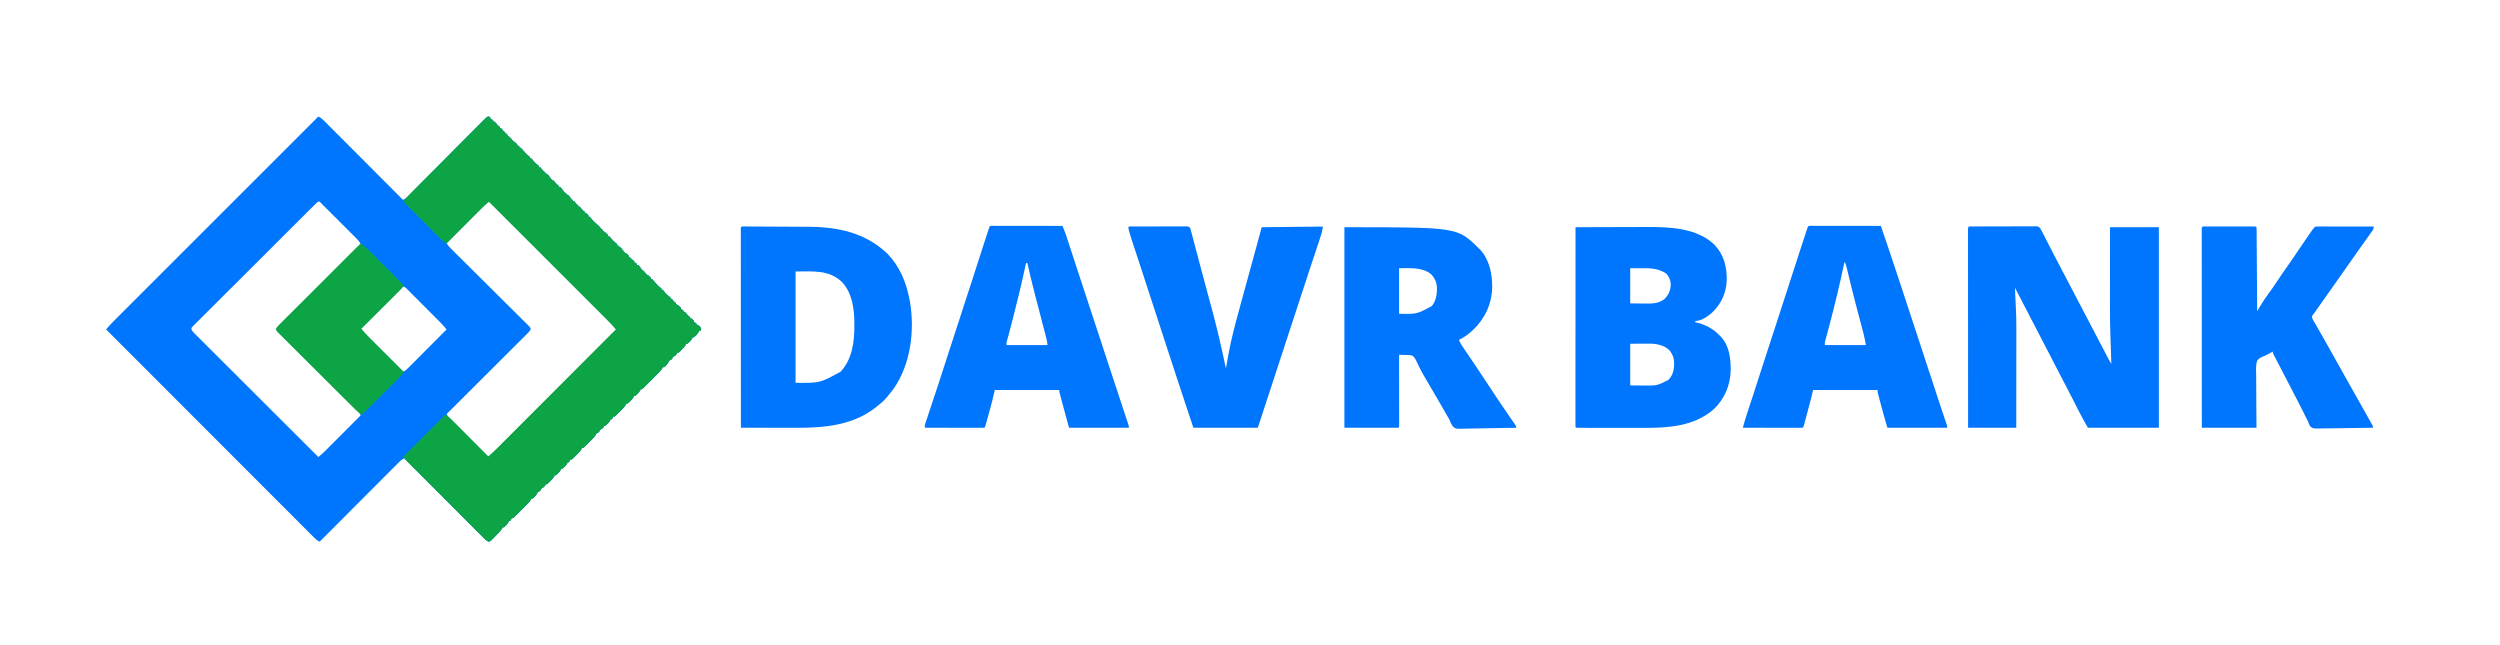
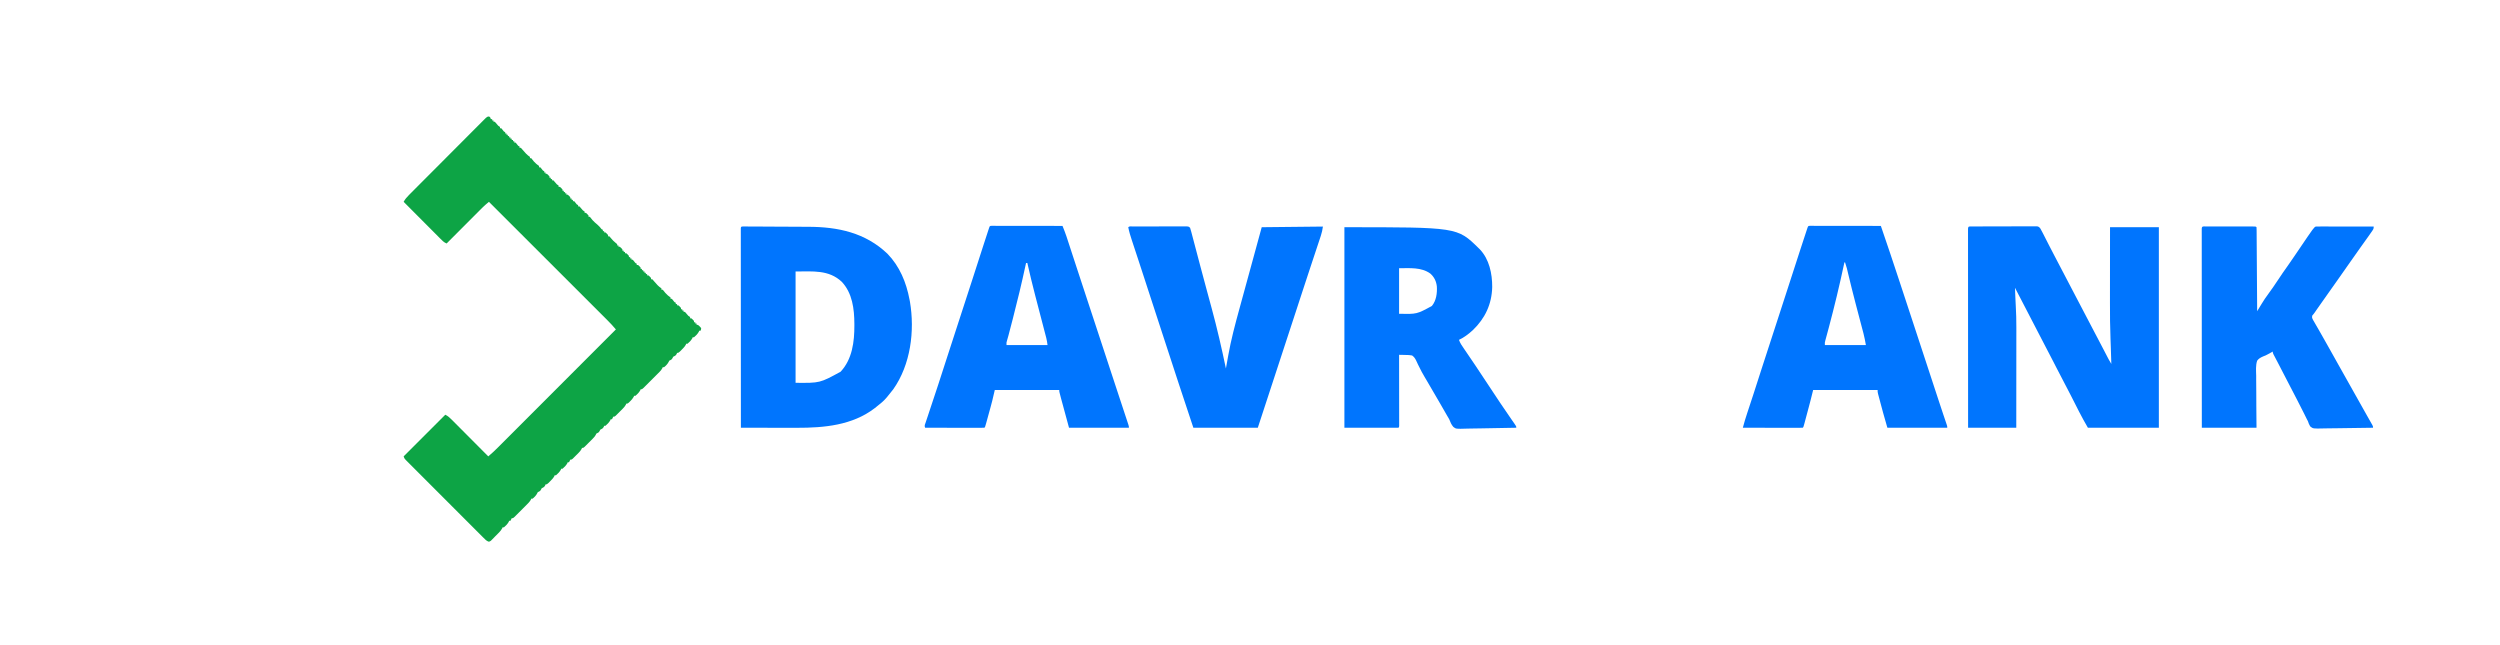
<svg xmlns="http://www.w3.org/2000/svg" version="1.1" width="3840" height="990">
-   <path d="M0 0 C3.826 1.786 6.267 4.021 9.264 7.024 C10.041 7.798 10.041 7.798 10.834 8.588 C12.568 10.319 14.294 12.056 16.021 13.793 C17.262 15.036 18.504 16.277 19.746 17.518 C23.118 20.89 26.484 24.267 29.849 27.646 C33.366 31.176 36.889 34.699 40.411 38.224 C47.08 44.899 53.744 51.58 60.406 58.262 C67.991 65.869 75.582 73.471 83.173 81.072 C98.788 96.708 114.396 112.352 130 128 C133.878 126.41 136.308 123.925 139.238 120.969 C139.753 120.452 140.268 119.935 140.799 119.403 C142.523 117.67 144.24 115.93 145.957 114.191 C147.192 112.947 148.428 111.704 149.663 110.461 C152.323 107.784 154.98 105.105 157.635 102.423 C161.831 98.187 166.035 93.959 170.241 89.734 C182.201 77.716 194.15 65.689 206.085 53.648 C212.677 46.997 219.278 40.355 225.888 33.723 C230.075 29.521 234.251 25.308 238.419 21.087 C241.01 18.469 243.61 15.862 246.214 13.257 C247.423 12.043 248.628 10.826 249.828 9.603 C251.461 7.94 253.11 6.293 254.762 4.65 C255.683 3.722 256.603 2.795 257.551 1.839 C260 0 260 0 262.265 0.022 C264 1 264 1 265 4 C265.66 4 266.32 4 267 4 C267 4.66 267 5.32 267 6 C267.66 6 268.32 6 269 6 C269 6.66 269 7.32 269 8 C269.66 8 270.32 8 271 8 C272.438 9.496 272.438 9.496 274 11.438 C276.145 14.152 276.145 14.152 279 16 C279 16.66 279 17.32 279 18 C279.66 18 280.32 18 281 18 C282.354 19.65 283.687 21.317 285 23 C285.66 23.33 286.32 23.66 287 24 C287 24.66 287 25.32 287 26 C287.66 26 288.32 26 289 26 C289 26.66 289 27.32 289 28 C289.66 28 290.32 28 291 28 C291 28.66 291 29.32 291 30 C291.66 30 292.32 30 293 30 C293 30.66 293 31.32 293 32 C293.66 32 294.32 32 295 32 C295 32.66 295 33.32 295 34 C295.66 34 296.32 34 297 34 C297 34.66 297 35.32 297 36 C297.66 36 298.32 36 299 36 C299 36.66 299 37.32 299 38 C299.66 38 300.32 38 301 38 C301 38.66 301 39.32 301 40 C301.66 40 302.32 40 303 40 C304.354 41.65 305.687 43.317 307 45 C307.66 45.33 308.32 45.66 309 46 C309 46.66 309 47.32 309 48 C309.66 48 310.32 48 311 48 C312.332 49.355 312.332 49.355 313.812 51.188 C317.21 55.281 320.548 59.032 325 62 C325 62.66 325 63.32 325 64 C325.66 64 326.32 64 327 64 C328.362 65.644 329.69 67.315 331 69 C333.584 71.71 335.881 73.921 339 76 C339 76.66 339 77.32 339 78 C339.66 78 340.32 78 341 78 C342.354 79.65 343.687 81.317 345 83 C345.66 83.33 346.32 83.66 347 84 C347 84.66 347 85.32 347 86 C347.66 86 348.32 86 349 86 C349 86.66 349 87.32 349 88 C349.66 88 350.32 88 351 88 C353.125 89.875 353.125 89.875 355 92 C355 92.66 355 93.32 355 94 C355.66 94 356.32 94 357 94 C357 94.66 357 95.32 357 96 C357.66 96 358.32 96 359 96 C359 96.66 359 97.32 359 98 C359.66 98 360.32 98 361 98 C362.438 99.496 362.438 99.496 364 101.438 C366.145 104.152 366.145 104.152 369 106 C369 106.66 369 107.32 369 108 C369.66 108 370.32 108 371 108 C373.125 109.875 373.125 109.875 375 112 C375 112.66 375 113.32 375 114 C375.66 114 376.32 114 377 114 C377 114.66 377 115.32 377 116 C377.66 116 378.32 116 379 116 C379 116.66 379 117.32 379 118 C379.66 118 380.32 118 381 118 C381 118.66 381 119.32 381 120 C381.66 120 382.32 120 383 120 C385.125 121.875 385.125 121.875 387 124 C387 124.66 387 125.32 387 126 C387.66 126 388.32 126 389 126 C389 126.66 389 127.32 389 128 C389.66 128 390.32 128 391 128 C391 128.66 391 129.32 391 130 C391.66 130 392.32 130 393 130 C394.354 131.65 395.687 133.317 397 135 C397.66 135.33 398.32 135.66 399 136 C399 136.66 399 137.32 399 138 C399.66 138 400.32 138 401 138 C402.438 139.496 402.438 139.496 404 141.438 C406.145 144.152 406.145 144.152 409 146 C409 146.66 409 147.32 409 148 C409.66 148 410.32 148 411 148 C413.125 149.875 413.125 149.875 415 152 C415 152.66 415 153.32 415 154 C415.66 154 416.32 154 417 154 C418.362 155.644 419.69 157.315 421 159 C423.416 161.539 425.799 163.843 428.562 166 C431.127 168.104 432.96 170.397 435 173 C435.66 173.33 436.32 173.66 437 174 C437 174.66 437 175.32 437 176 C437.66 176 438.32 176 439 176 C439 176.66 439 177.32 439 178 C439.66 178 440.32 178 441 178 C443.125 179.875 443.125 179.875 445 182 C445 182.66 445 183.32 445 184 C445.66 184 446.32 184 447 184 C448.297 185.355 448.297 185.355 449.75 187.188 C451.804 189.687 453.838 191.805 456.375 193.812 C457.241 194.534 458.108 195.256 459 196 C459 196.66 459 197.32 459 198 C459.66 198 460.32 198 461 198 C461 198.66 461 199.32 461 200 C461.66 200 462.32 200 463 200 C465.125 201.875 465.125 201.875 467 204 C467 204.66 467 205.32 467 206 C467.66 206 468.32 206 469 206 C469 206.66 469 207.32 469 208 C469.66 208 470.32 208 471 208 C471 208.66 471 209.32 471 210 C471.66 210 472.32 210 473 210 C475.125 211.875 475.125 211.875 477 214 C477 214.66 477 215.32 477 216 C477.66 216 478.32 216 479 216 C479 216.66 479 217.32 479 218 C479.66 218 480.32 218 481 218 C481 218.66 481 219.32 481 220 C481.66 220 482.32 220 483 220 C484.354 221.65 485.687 223.317 487 225 C487.66 225.33 488.32 225.66 489 226 C489 226.66 489 227.32 489 228 C489.66 228 490.32 228 491 228 C493.125 229.875 493.125 229.875 495 232 C495 232.66 495 233.32 495 234 C495.66 234 496.32 234 497 234 C497 234.66 497 235.32 497 236 C497.66 236 498.32 236 499 236 C499 236.66 499 237.32 499 238 C499.66 238 500.32 238 501 238 C501 238.66 501 239.32 501 240 C501.66 240 502.32 240 503 240 C503 240.66 503 241.32 503 242 C503.66 242 504.32 242 505 242 C505 242.66 505 243.32 505 244 C505.66 244 506.32 244 507 244 C509.125 245.875 509.125 245.875 511 248 C511 248.66 511 249.32 511 250 C511.66 250 512.32 250 513 250 C514.332 251.355 514.332 251.355 515.812 253.188 C519.21 257.281 522.548 261.032 527 264 C527 264.66 527 265.32 527 266 C527.66 266 528.32 266 529 266 C530.362 267.644 531.69 269.315 533 271 C535.584 273.71 537.881 275.921 541 278 C541 278.66 541 279.32 541 280 C541.66 280 542.32 280 543 280 C544.354 281.65 545.687 283.317 547 285 C547.66 285.33 548.32 285.66 549 286 C549 286.66 549 287.32 549 288 C549.66 288 550.32 288 551 288 C551 288.66 551 289.32 551 290 C551.66 290 552.32 290 553 290 C555.125 291.875 555.125 291.875 557 294 C557 294.66 557 295.32 557 296 C557.66 296 558.32 296 559 296 C559 296.66 559 297.32 559 298 C559.66 298 560.32 298 561 298 C561 298.66 561 299.32 561 300 C561.66 300 562.32 300 563 300 C564.438 301.496 564.438 301.496 566 303.438 C568.145 306.152 568.145 306.152 571 308 C571 308.66 571 309.32 571 310 C571.66 310 572.32 310 573 310 C575.125 311.875 575.125 311.875 577 314 C577 314.66 577 315.32 577 316 C577.66 316 578.32 316 579 316 C579 316.66 579 317.32 579 318 C579.66 318 580.32 318 581 318 C581 318.66 581 319.32 581 320 C581.66 320 582.32 320 583 320 C585.688 322.25 585.688 322.25 588 325 C587.812 327.312 587.812 327.312 587 329 C586.34 329 585.68 329 585 329 C584.794 329.536 584.587 330.072 584.375 330.625 C582.467 333.92 579.952 336.594 577 339 C576.34 339 575.68 339 575 339 C574.794 339.536 574.587 340.072 574.375 340.625 C572.467 343.92 569.952 346.594 567 349 C566.34 349 565.68 349 565 349 C564.773 349.552 564.546 350.103 564.312 350.672 C562.613 353.687 560.452 355.812 558 358.25 C557.113 359.142 556.226 360.034 555.312 360.953 C553 363 553 363 551 363 C550.753 363.619 550.505 364.238 550.25 364.875 C548.763 367.404 547.563 367.718 545 369 C544.67 369.66 544.34 370.32 544 371 C542.736 373.528 541.472 373.764 539 375 C538.711 375.577 538.423 376.155 538.125 376.75 C536.456 380.087 533.885 382.648 531 385 C530.34 385 529.68 385 529 385 C528.731 385.594 528.462 386.188 528.184 386.799 C526.999 389.002 525.809 390.444 524.051 392.208 C523.457 392.808 522.863 393.409 522.251 394.027 C521.291 394.981 521.291 394.981 520.312 395.953 C519.654 396.613 518.996 397.274 518.318 397.954 C516.928 399.345 515.536 400.733 514.142 402.119 C512.001 404.249 509.871 406.39 507.742 408.531 C506.391 409.881 505.04 411.23 503.688 412.578 C503.048 413.222 502.408 413.865 501.749 414.529 C497.23 419 497.23 419 495 419 C494.794 419.536 494.587 420.072 494.375 420.625 C492.467 423.92 489.952 426.594 487 429 C486.34 429 485.68 429 485 429 C484.752 429.572 484.505 430.145 484.25 430.734 C482.807 433.35 481.118 435.148 479 437.25 C478.299 437.956 477.598 438.663 476.875 439.391 C475 441 475 441 473 441 C472.617 441.87 472.617 441.87 472.227 442.757 C470.874 445.23 469.363 446.896 467.375 448.891 C466.669 449.6 465.962 450.309 465.234 451.039 C464.497 451.769 463.76 452.498 463 453.25 C462.263 453.995 461.525 454.74 460.766 455.508 C460.059 456.212 459.353 456.915 458.625 457.641 C457.978 458.285 457.331 458.93 456.664 459.595 C455 461 455 461 453 461 C452.34 462.32 451.68 463.64 451 465 C450.34 465 449.68 465 449 465 C448.794 465.536 448.587 466.072 448.375 466.625 C446.467 469.92 443.952 472.594 441 475 C440.34 475 439.68 475 439 475 C438.752 475.619 438.505 476.238 438.25 476.875 C436.763 479.404 435.563 479.718 433 481 C432.67 481.66 432.34 482.32 432 483 C430.736 485.528 429.472 485.764 427 487 C426.713 487.591 426.425 488.183 426.129 488.792 C424.76 491.469 423.059 493.2 420.938 495.328 C420.141 496.127 419.344 496.927 418.523 497.75 C417.691 498.575 416.858 499.4 416 500.25 C415.167 501.09 414.335 501.931 413.477 502.797 C412.282 503.988 412.282 503.988 411.062 505.203 C410.332 505.932 409.601 506.66 408.848 507.411 C407 509 407 509 405 509 C404.604 509.883 404.604 509.883 404.199 510.784 C402.956 513.081 401.65 514.608 399.812 516.453 C399.196 517.072 398.58 517.691 397.945 518.328 C397.303 518.962 396.661 519.597 396 520.25 C395.358 520.9 394.716 521.549 394.055 522.219 C393.13 523.139 393.13 523.139 392.188 524.078 C391.624 524.639 391.061 525.2 390.48 525.778 C389 527 389 527 387 527 C386.34 528.32 385.68 529.64 385 531 C384.34 531 383.68 531 383 531 C382.794 531.536 382.587 532.072 382.375 532.625 C380.467 535.92 377.952 538.594 375 541 C374.34 541 373.68 541 373 541 C372.794 541.536 372.587 542.072 372.375 542.625 C370.467 545.92 367.952 548.594 365 551 C364.34 551 363.68 551 363 551 C362.773 551.552 362.546 552.103 362.312 552.672 C360.613 555.687 358.452 557.812 356 560.25 C355.113 561.142 354.226 562.034 353.312 562.953 C351 565 351 565 349 565 C348.752 565.619 348.505 566.237 348.25 566.875 C346.763 569.404 345.563 569.718 343 571 C342.67 571.66 342.34 572.32 342 573 C340.736 575.528 339.472 575.764 337 577 C336.711 577.577 336.423 578.155 336.125 578.75 C334.456 582.087 331.885 584.648 329 587 C328.34 587 327.68 587 327 587 C326.79 587.535 326.58 588.069 326.363 588.62 C324.47 591.925 321.869 594.416 319.188 597.078 C318.333 597.935 318.333 597.935 317.462 598.81 C316.26 600.012 315.057 601.212 313.851 602.41 C312 604.25 310.16 606.101 308.32 607.953 C307.152 609.12 305.982 610.287 304.812 611.453 C304.26 612.009 303.708 612.565 303.139 613.138 C299.23 617 299.23 617 297 617 C296.34 618.32 295.68 619.64 295 621 C294.34 621 293.68 621 293 621 C292.794 621.536 292.587 622.072 292.375 622.625 C290.467 625.92 287.952 628.594 285 631 C284.34 631 283.68 631 283 631 C282.752 631.57 282.505 632.14 282.25 632.727 C279.762 637.252 275.738 640.674 272.125 644.312 C271.309 645.161 270.493 646.01 269.652 646.885 C268.862 647.682 268.072 648.479 267.258 649.301 C266.537 650.035 265.817 650.769 265.075 651.525 C263 653 263 653 261.202 652.901 C258.071 651.62 256.028 649.431 253.698 647.058 C253.176 646.539 252.654 646.019 252.116 645.484 C250.366 643.739 248.627 641.984 246.888 640.228 C245.637 638.976 244.385 637.725 243.132 636.474 C239.731 633.074 236.34 629.665 232.949 626.254 C229.406 622.691 225.854 619.138 222.303 615.583 C215.579 608.85 208.862 602.108 202.148 595.364 C194.505 587.688 186.853 580.019 179.2 572.351 C163.457 556.577 147.725 540.792 132 525 C128.123 526.592 125.676 529.078 122.736 532.024 C122.218 532.54 121.7 533.056 121.166 533.588 C119.432 535.319 117.706 537.056 115.979 538.793 C114.738 540.036 113.496 541.277 112.254 542.518 C108.882 545.89 105.516 549.267 102.151 552.646 C98.634 556.176 95.111 559.699 91.589 563.224 C84.92 569.899 78.256 576.58 71.594 583.262 C64.009 590.869 56.418 598.471 48.827 606.072 C33.212 621.708 17.604 637.352 2 653 C-1.95 651.403 -4.608 648.669 -7.552 645.694 C-8.104 645.145 -8.656 644.595 -9.224 644.029 C-11.081 642.177 -12.931 640.318 -14.781 638.459 C-16.121 637.121 -17.461 635.782 -18.801 634.445 C-22.491 630.76 -26.174 627.068 -29.856 623.376 C-33.825 619.398 -37.8 615.426 -41.774 611.454 C-48.662 604.567 -55.545 597.677 -62.426 590.785 C-72.375 580.82 -82.33 570.86 -92.286 560.901 C-108.438 544.745 -124.585 528.585 -140.729 512.421 C-156.415 496.718 -172.102 481.016 -187.792 465.318 C-188.276 464.834 -188.759 464.35 -189.257 463.852 C-194.113 458.993 -198.969 454.135 -203.825 449.276 C-244.557 408.524 -285.281 367.764 -326 327 C-320.184 319.88 -313.631 313.495 -307.13 307.01 C-305.805 305.684 -304.48 304.358 -303.155 303.032 C-299.522 299.397 -295.886 295.765 -292.25 292.134 C-288.326 288.214 -284.405 284.291 -280.483 280.369 C-273.691 273.577 -266.898 266.786 -260.103 259.997 C-250.279 250.181 -240.457 240.362 -230.637 230.543 C-214.703 214.611 -198.766 198.681 -182.829 182.753 C-167.348 167.281 -151.868 151.809 -136.389 136.334 C-135.912 135.857 -135.435 135.38 -134.943 134.888 C-130.149 130.096 -125.356 125.304 -120.563 120.512 C-80.378 80.338 -40.19 40.168 0 0 Z M-3.171 133.034 C-3.853 133.711 -4.535 134.388 -5.238 135.085 C-5.994 135.841 -6.751 136.597 -7.53 137.376 C-8.328 138.17 -9.126 138.963 -9.948 139.78 C-12.644 142.464 -15.337 145.15 -18.03 147.837 C-19.952 149.752 -21.875 151.666 -23.799 153.581 C-29.586 159.344 -35.368 165.112 -41.15 170.88 C-42.782 172.508 -44.414 174.136 -46.046 175.764 C-56.169 185.862 -66.291 195.962 -76.408 206.067 C-78.753 208.409 -81.098 210.751 -83.443 213.093 C-84.026 213.675 -84.609 214.258 -85.21 214.857 C-94.659 224.294 -104.119 233.721 -113.583 243.143 C-123.289 252.807 -132.986 262.48 -142.673 272.162 C-148.117 277.602 -153.565 283.038 -159.023 288.464 C-163.67 293.083 -168.309 297.71 -172.936 302.349 C-175.299 304.718 -177.668 307.08 -180.044 309.435 C-182.616 311.984 -185.172 314.548 -187.724 317.116 C-188.485 317.863 -189.246 318.61 -190.03 319.38 C-191.045 320.411 -191.045 320.411 -192.08 321.462 C-192.673 322.053 -193.265 322.644 -193.875 323.253 C-195.202 324.935 -195.202 324.935 -194.88 327.001 C-193.846 329.349 -192.664 330.709 -190.847 332.522 C-189.831 333.548 -189.831 333.548 -188.793 334.594 C-188.041 335.337 -187.289 336.08 -186.515 336.846 C-185.722 337.642 -184.929 338.437 -184.112 339.257 C-181.441 341.933 -178.759 344.598 -176.078 347.263 C-174.165 349.173 -172.254 351.086 -170.344 352.998 C-166.223 357.121 -162.096 361.238 -157.966 365.351 C-151.995 371.298 -146.032 377.253 -140.071 383.211 C-130.399 392.875 -120.721 402.534 -111.039 412.188 C-101.633 421.566 -92.23 430.948 -82.831 440.334 C-82.252 440.912 -81.672 441.491 -81.076 442.087 C-78.17 444.989 -75.264 447.89 -72.359 450.792 C-48.249 474.871 -24.128 498.939 0 523 C1.104 522.062 2.207 521.123 3.31 520.183 C3.924 519.66 4.539 519.137 5.172 518.598 C7.939 516.179 10.53 513.602 13.119 510.995 C13.686 510.428 14.252 509.861 14.836 509.278 C16.684 507.43 18.527 505.578 20.371 503.727 C21.661 502.435 22.952 501.143 24.242 499.851 C27.619 496.47 30.994 493.086 34.367 489.701 C37.818 486.241 41.271 482.782 44.725 479.324 C51.486 472.552 58.244 465.777 65 459 C63.407 455.105 60.899 452.665 57.931 449.724 C57.41 449.205 56.889 448.686 56.352 448.151 C54.606 446.413 52.852 444.682 51.099 442.951 C49.845 441.706 48.592 440.461 47.339 439.215 C44.642 436.534 41.941 433.856 39.238 431.179 C34.968 426.951 30.707 422.712 26.448 418.473 C14.335 406.417 2.212 394.373 -9.925 382.342 C-16.629 375.698 -23.323 369.044 -30.008 362.381 C-34.244 358.16 -38.49 353.951 -42.744 349.75 C-45.383 347.138 -48.011 344.517 -50.637 341.892 C-51.86 340.674 -53.087 339.459 -54.319 338.25 C-55.995 336.603 -57.655 334.942 -59.312 333.276 C-60.247 332.348 -61.182 331.42 -62.145 330.464 C-64 328 -64 328 -64.104 326.004 C-62.514 323.118 -60.35 320.948 -58.02 318.66 C-57.497 318.133 -56.973 317.607 -56.434 317.065 C-54.675 315.302 -52.906 313.549 -51.136 311.796 C-49.875 310.535 -48.613 309.273 -47.353 308.011 C-43.926 304.583 -40.49 301.164 -37.052 297.748 C-33.462 294.176 -29.88 290.596 -26.297 287.017 C-19.51 280.24 -12.716 273.47 -5.919 266.703 C1.818 258.999 9.547 251.287 17.275 243.574 C33.174 227.706 49.084 211.85 65 196 C63.097 191.862 60.301 189.027 57.097 185.854 C56.494 185.249 55.891 184.644 55.269 184.02 C53.277 182.024 51.277 180.035 49.277 178.047 C47.892 176.663 46.507 175.279 45.123 173.894 C42.223 170.996 39.32 168.101 36.415 165.209 C32.681 161.493 28.954 157.769 25.23 154.044 C22.373 151.187 19.513 148.333 16.652 145.48 C15.276 144.107 13.901 142.734 12.527 141.36 C10.611 139.447 8.693 137.537 6.773 135.628 C5.914 134.768 5.914 134.768 5.037 133.89 C0.929 129.452 0.929 129.452 -3.171 133.034 Z M256.814 134.062 C256.219 134.66 255.624 135.258 255.011 135.875 C254.387 136.499 253.763 137.123 253.119 137.767 C251.045 139.842 248.974 141.921 246.902 144 C245.469 145.435 244.036 146.87 242.602 148.305 C238.82 152.09 235.041 155.879 231.263 159.668 C227.411 163.53 223.556 167.39 219.701 171.25 C212.131 178.831 204.565 186.414 197 194 C198.593 197.895 201.101 200.335 204.069 203.276 C204.59 203.795 205.111 204.314 205.648 204.849 C207.394 206.587 209.148 208.318 210.901 210.049 C212.155 211.294 213.408 212.539 214.661 213.785 C217.358 216.466 220.059 219.144 222.762 221.821 C227.032 226.049 231.293 230.288 235.552 234.527 C247.665 246.583 259.788 258.627 271.925 270.658 C278.629 277.302 285.323 283.956 292.008 290.619 C296.244 294.84 300.49 299.049 304.744 303.25 C307.383 305.862 310.011 308.483 312.637 311.108 C313.86 312.326 315.087 313.541 316.319 314.75 C317.995 316.397 319.655 318.058 321.312 319.724 C322.247 320.652 323.182 321.58 324.145 322.536 C326 325 326 325 326.104 326.996 C324.514 329.882 322.35 332.052 320.02 334.34 C319.497 334.867 318.973 335.393 318.434 335.935 C316.675 337.698 314.906 339.451 313.136 341.204 C311.875 342.465 310.613 343.727 309.353 344.989 C305.926 348.417 302.49 351.836 299.052 355.252 C295.462 358.824 291.88 362.404 288.297 365.983 C281.51 372.76 274.716 379.53 267.919 386.297 C260.182 394.001 252.453 401.713 244.725 409.426 C228.826 425.294 212.916 441.15 197 457 C198.905 461.144 201.707 463.974 204.918 467.146 C205.826 468.053 205.826 468.053 206.752 468.98 C208.749 470.976 210.753 472.964 212.758 474.953 C214.145 476.337 215.533 477.721 216.919 479.106 C220.568 482.747 224.222 486.382 227.878 490.016 C231.609 493.725 235.333 497.441 239.059 501.156 C246.367 508.443 253.681 515.724 261 523 C266.28 518.588 271.201 513.939 276.055 509.065 C276.837 508.284 277.619 507.503 278.424 506.699 C281.031 504.094 283.633 501.486 286.236 498.877 C288.109 497.004 289.982 495.132 291.855 493.259 C295.881 489.234 299.905 485.207 303.927 481.178 C309.743 475.354 315.562 469.533 321.382 463.712 C330.825 454.267 340.266 444.819 349.705 435.371 C358.871 426.195 368.039 417.02 377.208 407.847 C377.773 407.281 378.339 406.715 378.922 406.132 C381.76 403.293 384.598 400.453 387.436 397.614 C410.961 374.079 434.482 350.541 458 327 C453.589 321.722 448.942 316.8 444.072 311.945 C443.292 311.163 442.511 310.381 441.708 309.576 C439.105 306.969 436.499 304.367 433.893 301.764 C432.022 299.891 430.151 298.018 428.28 296.145 C423.734 291.595 419.186 287.048 414.637 282.502 C410.942 278.809 407.248 275.116 403.555 271.421 C402.766 270.632 402.766 270.632 401.96 269.826 C400.891 268.757 399.822 267.688 398.753 266.618 C388.743 256.605 378.729 246.595 368.715 236.585 C360.115 227.99 351.518 219.392 342.923 210.792 C332.939 200.803 322.954 190.816 312.966 180.832 C311.903 179.768 310.839 178.705 309.776 177.642 C309.253 177.119 308.729 176.596 308.19 176.057 C304.496 172.363 300.802 168.668 297.11 164.973 C292.149 160.009 287.185 155.048 282.22 150.088 C280.392 148.262 278.566 146.435 276.74 144.607 C274.26 142.124 271.777 139.645 269.293 137.166 C268.561 136.432 267.828 135.697 267.074 134.94 C266.414 134.283 265.754 133.625 265.074 132.948 C264.213 132.088 264.213 132.088 263.336 131.21 C260.412 128.561 259.097 131.785 256.814 134.062 Z M125.626 265.125 C125.026 265.733 124.425 266.341 123.806 266.967 C123.172 267.601 122.538 268.235 121.884 268.888 C119.78 270.994 117.683 273.106 115.586 275.219 C114.132 276.677 112.677 278.134 111.223 279.591 C107.388 283.433 103.559 287.282 99.731 291.132 C95.827 295.056 91.917 298.975 88.008 302.895 C80.333 310.591 72.665 318.293 65 326 C68.851 330.604 72.839 334.982 77.097 339.211 C77.674 339.787 78.25 340.364 78.844 340.958 C80.724 342.837 82.608 344.714 84.492 346.59 C85.807 347.902 87.121 349.215 88.435 350.528 C91.875 353.965 95.318 357.398 98.762 360.831 C102.283 364.342 105.802 367.856 109.32 371.369 C116.211 378.249 123.104 385.125 130 392 C134.256 390.35 137.096 387.171 140.237 383.99 C140.852 383.375 141.467 382.76 142.101 382.127 C144.129 380.097 146.151 378.06 148.172 376.023 C149.578 374.613 150.985 373.204 152.392 371.795 C156.092 368.087 159.786 364.373 163.479 360.658 C167.249 356.868 171.025 353.082 174.801 349.297 C182.206 341.87 189.605 334.437 197 327 C193.153 322.405 189.173 318.024 184.935 313.789 C184.361 313.213 183.788 312.636 183.198 312.042 C181.327 310.162 179.453 308.286 177.578 306.41 C176.269 305.097 174.959 303.785 173.65 302.472 C170.918 299.734 168.185 296.999 165.45 294.264 C161.938 290.753 158.434 287.235 154.931 283.715 C152.236 281.009 149.536 278.307 146.835 275.606 C145.54 274.31 144.246 273.012 142.955 271.713 C141.157 269.905 139.353 268.104 137.548 266.305 C137.013 265.764 136.478 265.224 135.926 264.666 C131.179 259.96 130.296 260.479 125.626 265.125 Z " fill="#0075FE" transform="translate(489,179)" />
-   <path d="M0 0 C1.735 0.977 1.735 0.977 2.735 3.977 C3.395 3.977 4.055 3.977 4.735 3.977 C4.735 4.637 4.735 5.297 4.735 5.977 C5.395 5.977 6.055 5.977 6.735 5.977 C6.735 6.637 6.735 7.297 6.735 7.977 C7.395 7.977 8.055 7.977 8.735 7.977 C10.172 9.473 10.172 9.473 11.735 11.414 C13.88 14.129 13.88 14.129 16.735 15.977 C16.735 16.637 16.735 17.297 16.735 17.977 C17.395 17.977 18.055 17.977 18.735 17.977 C20.089 19.627 21.422 21.294 22.735 22.977 C23.395 23.307 24.055 23.637 24.735 23.977 C24.735 24.637 24.735 25.297 24.735 25.977 C25.395 25.977 26.055 25.977 26.735 25.977 C26.735 26.637 26.735 27.297 26.735 27.977 C27.395 27.977 28.055 27.977 28.735 27.977 C28.735 28.637 28.735 29.297 28.735 29.977 C29.395 29.977 30.055 29.977 30.735 29.977 C30.735 30.637 30.735 31.297 30.735 31.977 C31.395 31.977 32.055 31.977 32.735 31.977 C32.735 32.637 32.735 33.297 32.735 33.977 C33.395 33.977 34.055 33.977 34.735 33.977 C34.735 34.637 34.735 35.297 34.735 35.977 C35.395 35.977 36.055 35.977 36.735 35.977 C36.735 36.637 36.735 37.297 36.735 37.977 C37.395 37.977 38.055 37.977 38.735 37.977 C38.735 38.637 38.735 39.297 38.735 39.977 C39.395 39.977 40.055 39.977 40.735 39.977 C42.089 41.627 43.422 43.294 44.735 44.977 C45.395 45.307 46.055 45.637 46.735 45.977 C46.735 46.637 46.735 47.297 46.735 47.977 C47.395 47.977 48.055 47.977 48.735 47.977 C50.067 49.332 50.067 49.332 51.547 51.164 C54.945 55.258 58.283 59.009 62.735 61.977 C62.735 62.637 62.735 63.297 62.735 63.977 C63.395 63.977 64.055 63.977 64.735 63.977 C66.097 65.62 67.424 67.292 68.735 68.977 C71.318 71.686 73.616 73.898 76.735 75.977 C76.735 76.637 76.735 77.297 76.735 77.977 C77.395 77.977 78.055 77.977 78.735 77.977 C80.089 79.627 81.422 81.294 82.735 82.977 C83.395 83.307 84.055 83.637 84.735 83.977 C84.735 84.637 84.735 85.297 84.735 85.977 C85.395 85.977 86.055 85.977 86.735 85.977 C86.735 86.637 86.735 87.297 86.735 87.977 C87.395 87.977 88.055 87.977 88.735 87.977 C90.86 89.852 90.86 89.852 92.735 91.977 C92.735 92.637 92.735 93.297 92.735 93.977 C93.395 93.977 94.055 93.977 94.735 93.977 C94.735 94.637 94.735 95.297 94.735 95.977 C95.395 95.977 96.055 95.977 96.735 95.977 C96.735 96.637 96.735 97.297 96.735 97.977 C97.395 97.977 98.055 97.977 98.735 97.977 C100.172 99.473 100.172 99.473 101.735 101.414 C103.88 104.129 103.88 104.129 106.735 105.977 C106.735 106.637 106.735 107.297 106.735 107.977 C107.395 107.977 108.055 107.977 108.735 107.977 C110.86 109.852 110.86 109.852 112.735 111.977 C112.735 112.637 112.735 113.297 112.735 113.977 C113.395 113.977 114.055 113.977 114.735 113.977 C114.735 114.637 114.735 115.297 114.735 115.977 C115.395 115.977 116.055 115.977 116.735 115.977 C116.735 116.637 116.735 117.297 116.735 117.977 C117.395 117.977 118.055 117.977 118.735 117.977 C118.735 118.637 118.735 119.297 118.735 119.977 C119.395 119.977 120.055 119.977 120.735 119.977 C122.86 121.852 122.86 121.852 124.735 123.977 C124.735 124.637 124.735 125.297 124.735 125.977 C125.395 125.977 126.055 125.977 126.735 125.977 C126.735 126.637 126.735 127.297 126.735 127.977 C127.395 127.977 128.055 127.977 128.735 127.977 C128.735 128.637 128.735 129.297 128.735 129.977 C129.395 129.977 130.055 129.977 130.735 129.977 C132.089 131.627 133.422 133.294 134.735 134.977 C135.395 135.307 136.055 135.637 136.735 135.977 C136.735 136.637 136.735 137.297 136.735 137.977 C137.395 137.977 138.055 137.977 138.735 137.977 C140.172 139.473 140.172 139.473 141.735 141.414 C143.88 144.129 143.88 144.129 146.735 145.977 C146.735 146.637 146.735 147.297 146.735 147.977 C147.395 147.977 148.055 147.977 148.735 147.977 C150.86 149.852 150.86 149.852 152.735 151.977 C152.735 152.637 152.735 153.297 152.735 153.977 C153.395 153.977 154.055 153.977 154.735 153.977 C156.097 155.62 157.424 157.292 158.735 158.977 C161.15 161.516 163.534 163.82 166.297 165.977 C168.862 168.081 170.695 170.374 172.735 172.977 C173.395 173.307 174.055 173.637 174.735 173.977 C174.735 174.637 174.735 175.297 174.735 175.977 C175.395 175.977 176.055 175.977 176.735 175.977 C176.735 176.637 176.735 177.297 176.735 177.977 C177.395 177.977 178.055 177.977 178.735 177.977 C180.86 179.852 180.86 179.852 182.735 181.977 C182.735 182.637 182.735 183.297 182.735 183.977 C183.395 183.977 184.055 183.977 184.735 183.977 C186.032 185.332 186.032 185.332 187.485 187.164 C189.539 189.663 191.573 191.782 194.11 193.789 C194.976 194.511 195.842 195.233 196.735 195.977 C196.735 196.637 196.735 197.297 196.735 197.977 C197.395 197.977 198.055 197.977 198.735 197.977 C198.735 198.637 198.735 199.297 198.735 199.977 C199.395 199.977 200.055 199.977 200.735 199.977 C202.86 201.852 202.86 201.852 204.735 203.977 C204.735 204.637 204.735 205.297 204.735 205.977 C205.395 205.977 206.055 205.977 206.735 205.977 C206.735 206.637 206.735 207.297 206.735 207.977 C207.395 207.977 208.055 207.977 208.735 207.977 C208.735 208.637 208.735 209.297 208.735 209.977 C209.395 209.977 210.055 209.977 210.735 209.977 C212.86 211.852 212.86 211.852 214.735 213.977 C214.735 214.637 214.735 215.297 214.735 215.977 C215.395 215.977 216.055 215.977 216.735 215.977 C216.735 216.637 216.735 217.297 216.735 217.977 C217.395 217.977 218.055 217.977 218.735 217.977 C218.735 218.637 218.735 219.297 218.735 219.977 C219.395 219.977 220.055 219.977 220.735 219.977 C222.089 221.627 223.422 223.294 224.735 224.977 C225.395 225.307 226.055 225.637 226.735 225.977 C226.735 226.637 226.735 227.297 226.735 227.977 C227.395 227.977 228.055 227.977 228.735 227.977 C230.86 229.852 230.86 229.852 232.735 231.977 C232.735 232.637 232.735 233.297 232.735 233.977 C233.395 233.977 234.055 233.977 234.735 233.977 C234.735 234.637 234.735 235.297 234.735 235.977 C235.395 235.977 236.055 235.977 236.735 235.977 C236.735 236.637 236.735 237.297 236.735 237.977 C237.395 237.977 238.055 237.977 238.735 237.977 C238.735 238.637 238.735 239.297 238.735 239.977 C239.395 239.977 240.055 239.977 240.735 239.977 C240.735 240.637 240.735 241.297 240.735 241.977 C241.395 241.977 242.055 241.977 242.735 241.977 C242.735 242.637 242.735 243.297 242.735 243.977 C243.395 243.977 244.055 243.977 244.735 243.977 C246.86 245.852 246.86 245.852 248.735 247.977 C248.735 248.637 248.735 249.297 248.735 249.977 C249.395 249.977 250.055 249.977 250.735 249.977 C252.067 251.332 252.067 251.332 253.547 253.164 C256.945 257.258 260.283 261.009 264.735 263.977 C264.735 264.637 264.735 265.297 264.735 265.977 C265.395 265.977 266.055 265.977 266.735 265.977 C268.097 267.62 269.424 269.292 270.735 270.977 C273.318 273.686 275.616 275.898 278.735 277.977 C278.735 278.637 278.735 279.297 278.735 279.977 C279.395 279.977 280.055 279.977 280.735 279.977 C282.089 281.627 283.422 283.294 284.735 284.977 C285.395 285.307 286.055 285.637 286.735 285.977 C286.735 286.637 286.735 287.297 286.735 287.977 C287.395 287.977 288.055 287.977 288.735 287.977 C288.735 288.637 288.735 289.297 288.735 289.977 C289.395 289.977 290.055 289.977 290.735 289.977 C292.86 291.852 292.86 291.852 294.735 293.977 C294.735 294.637 294.735 295.297 294.735 295.977 C295.395 295.977 296.055 295.977 296.735 295.977 C296.735 296.637 296.735 297.297 296.735 297.977 C297.395 297.977 298.055 297.977 298.735 297.977 C298.735 298.637 298.735 299.297 298.735 299.977 C299.395 299.977 300.055 299.977 300.735 299.977 C302.172 301.473 302.172 301.473 303.735 303.414 C305.88 306.129 305.88 306.129 308.735 307.977 C308.735 308.637 308.735 309.297 308.735 309.977 C309.395 309.977 310.055 309.977 310.735 309.977 C312.86 311.852 312.86 311.852 314.735 313.977 C314.735 314.637 314.735 315.297 314.735 315.977 C315.395 315.977 316.055 315.977 316.735 315.977 C316.735 316.637 316.735 317.297 316.735 317.977 C317.395 317.977 318.055 317.977 318.735 317.977 C318.735 318.637 318.735 319.297 318.735 319.977 C319.395 319.977 320.055 319.977 320.735 319.977 C323.422 322.227 323.422 322.227 325.735 324.977 C325.547 327.289 325.547 327.289 324.735 328.977 C324.075 328.977 323.415 328.977 322.735 328.977 C322.425 329.781 322.425 329.781 322.11 330.602 C320.202 333.897 317.687 336.57 314.735 338.977 C314.075 338.977 313.415 338.977 312.735 338.977 C312.425 339.781 312.425 339.781 312.11 340.602 C310.202 343.897 307.687 346.57 304.735 348.977 C304.075 348.977 303.415 348.977 302.735 348.977 C302.508 349.529 302.281 350.08 302.047 350.649 C300.347 353.664 298.187 355.789 295.735 358.227 C294.848 359.119 293.961 360.011 293.047 360.93 C290.735 362.977 290.735 362.977 288.735 362.977 C288.487 363.596 288.24 364.214 287.985 364.852 C286.497 367.38 285.298 367.695 282.735 368.977 C282.405 369.637 282.075 370.297 281.735 370.977 C280.471 373.505 279.206 373.741 276.735 374.977 C276.446 375.554 276.157 376.132 275.86 376.727 C274.191 380.064 271.62 382.625 268.735 384.977 C268.075 384.977 267.415 384.977 266.735 384.977 C266.466 385.571 266.196 386.165 265.919 386.776 C264.734 388.979 263.544 390.421 261.786 392.185 C261.191 392.785 260.597 393.385 259.985 394.004 C259.026 394.957 259.026 394.957 258.047 395.93 C257.389 396.59 256.731 397.25 256.052 397.931 C254.663 399.322 253.271 400.71 251.876 402.096 C249.736 404.226 247.606 406.366 245.477 408.508 C244.126 409.858 242.774 411.207 241.422 412.555 C240.783 413.199 240.143 413.842 239.484 414.505 C234.965 418.977 234.965 418.977 232.735 418.977 C232.425 419.781 232.425 419.781 232.11 420.602 C230.202 423.897 227.687 426.57 224.735 428.977 C224.075 428.977 223.415 428.977 222.735 428.977 C222.487 429.549 222.24 430.122 221.985 430.711 C220.542 433.327 218.853 435.125 216.735 437.227 C216.033 437.933 215.332 438.64 214.61 439.367 C212.735 440.977 212.735 440.977 210.735 440.977 C210.352 441.846 210.352 441.846 209.961 442.734 C208.609 445.207 207.097 446.873 205.11 448.867 C204.403 449.576 203.697 450.285 202.969 451.016 C202.232 451.746 201.494 452.475 200.735 453.227 C199.997 453.972 199.26 454.717 198.5 455.485 C197.794 456.188 197.088 456.892 196.36 457.617 C195.713 458.262 195.066 458.907 194.399 459.572 C192.735 460.977 192.735 460.977 190.735 460.977 C190.075 462.297 189.415 463.617 188.735 464.977 C188.075 464.977 187.415 464.977 186.735 464.977 C186.425 465.781 186.425 465.781 186.11 466.602 C184.202 469.897 181.687 472.57 178.735 474.977 C178.075 474.977 177.415 474.977 176.735 474.977 C176.487 475.596 176.24 476.214 175.985 476.852 C174.497 479.38 173.298 479.695 170.735 480.977 C170.405 481.637 170.075 482.297 169.735 482.977 C168.471 485.505 167.206 485.741 164.735 486.977 C164.447 487.568 164.16 488.16 163.864 488.769 C162.495 491.446 160.794 493.176 158.672 495.305 C157.876 496.104 157.079 496.903 156.258 497.727 C155.425 498.552 154.593 499.377 153.735 500.227 C152.902 501.067 152.069 501.908 151.211 502.774 C150.016 503.965 150.016 503.965 148.797 505.18 C148.066 505.909 147.335 506.637 146.582 507.388 C144.735 508.977 144.735 508.977 142.735 508.977 C142.47 509.566 142.206 510.154 141.934 510.761 C140.691 513.058 139.385 514.585 137.547 516.43 C136.931 517.049 136.315 517.667 135.68 518.305 C135.038 518.939 134.396 519.573 133.735 520.227 C133.093 520.877 132.451 521.526 131.789 522.196 C131.173 522.809 130.557 523.423 129.922 524.055 C129.077 524.897 129.077 524.897 128.215 525.755 C126.735 526.977 126.735 526.977 124.735 526.977 C124.075 528.297 123.415 529.617 122.735 530.977 C122.075 530.977 121.415 530.977 120.735 530.977 C120.528 531.513 120.322 532.049 120.11 532.602 C118.202 535.897 115.687 538.57 112.735 540.977 C112.075 540.977 111.415 540.977 110.735 540.977 C110.528 541.513 110.322 542.049 110.11 542.602 C108.202 545.897 105.687 548.57 102.735 550.977 C102.075 550.977 101.415 550.977 100.735 550.977 C100.508 551.529 100.281 552.08 100.047 552.649 C98.347 555.664 96.187 557.789 93.735 560.227 C92.848 561.119 91.961 562.011 91.047 562.93 C88.735 564.977 88.735 564.977 86.735 564.977 C86.363 565.905 86.363 565.905 85.985 566.852 C84.497 569.38 83.298 569.695 80.735 570.977 C80.405 571.637 80.075 572.297 79.735 572.977 C78.471 575.505 77.206 575.741 74.735 576.977 C74.446 577.554 74.157 578.132 73.86 578.727 C72.191 582.064 69.62 584.625 66.735 586.977 C66.075 586.977 65.415 586.977 64.735 586.977 C64.42 587.779 64.42 587.779 64.098 588.597 C62.205 591.901 59.604 594.393 56.922 597.055 C56.068 597.912 56.068 597.912 55.196 598.787 C53.995 599.989 52.791 601.189 51.585 602.387 C49.734 604.227 47.894 606.078 46.055 607.93 C44.886 609.097 43.717 610.264 42.547 611.43 C41.995 611.986 41.443 612.542 40.874 613.115 C36.965 616.977 36.965 616.977 34.735 616.977 C34.075 618.297 33.415 619.617 32.735 620.977 C32.075 620.977 31.415 620.977 30.735 620.977 C30.528 621.513 30.322 622.049 30.11 622.602 C28.202 625.897 25.687 628.57 22.735 630.977 C22.075 630.977 21.415 630.977 20.735 630.977 C20.487 631.547 20.239 632.117 19.984 632.704 C17.497 637.228 13.472 640.651 9.86 644.289 C8.636 645.563 8.636 645.563 7.387 646.862 C6.597 647.659 5.807 648.456 4.993 649.278 C4.272 650.012 3.552 650.745 2.809 651.502 C0.735 652.977 0.735 652.977 -1.064 652.877 C-4.259 651.571 -6.124 649.493 -8.561 647.055 C-9.082 646.538 -9.604 646.021 -10.141 645.488 C-11.888 643.75 -13.625 642.001 -15.362 640.253 C-16.611 639.006 -17.861 637.759 -19.112 636.513 C-22.509 633.125 -25.897 629.728 -29.283 626.329 C-32.824 622.777 -36.372 619.233 -39.92 615.687 C-45.876 609.732 -51.826 603.771 -57.772 597.806 C-64.653 590.904 -71.542 584.011 -78.437 577.123 C-85.062 570.503 -91.682 563.878 -98.299 557.25 C-101.118 554.426 -103.939 551.604 -106.762 548.783 C-110.083 545.464 -113.4 542.139 -116.712 538.811 C-117.931 537.588 -119.151 536.367 -120.373 535.148 C-122.037 533.487 -123.695 531.821 -125.351 530.152 C-126.281 529.22 -127.211 528.287 -128.17 527.327 C-130.265 524.977 -130.265 524.977 -131.265 521.977 C-110.145 500.857 -89.025 479.737 -67.265 457.977 C-63.074 460.073 -60.356 462.618 -57.12 465.895 C-56.212 466.803 -56.212 466.803 -55.286 467.729 C-53.29 469.726 -51.301 471.73 -49.312 473.735 C-47.928 475.122 -46.544 476.509 -45.159 477.896 C-41.518 481.545 -37.883 485.199 -34.25 488.855 C-30.54 492.585 -26.824 496.31 -23.109 500.035 C-15.822 507.344 -8.542 514.658 -1.265 521.977 C4.001 517.576 8.91 512.941 13.752 508.08 C14.529 507.303 15.307 506.526 16.109 505.726 C18.701 503.135 21.29 500.541 23.879 497.946 C25.742 496.083 27.605 494.22 29.468 492.357 C33.473 488.353 37.475 484.348 41.477 480.34 C47.262 474.547 53.05 468.756 58.839 462.966 C68.232 453.571 77.623 444.174 87.012 434.775 C96.13 425.648 105.249 416.521 114.37 407.397 C114.932 406.834 115.495 406.271 116.075 405.691 C118.898 402.866 121.721 400.042 124.544 397.218 C147.944 373.807 171.341 350.393 194.735 326.977 C190.334 321.711 185.699 316.801 180.838 311.96 C180.061 311.182 179.284 310.404 178.484 309.603 C175.893 307.01 173.298 304.422 170.704 301.833 C168.841 299.97 166.978 298.107 165.115 296.243 C161.111 292.239 157.105 288.236 153.098 284.235 C147.305 278.449 141.514 272.661 135.724 266.873 C126.329 257.479 116.931 248.089 107.533 238.699 C98.405 229.581 89.279 220.462 80.155 211.342 C79.592 210.779 79.029 210.216 78.449 209.637 C75.624 206.814 72.8 203.99 69.976 201.167 C46.565 177.767 23.151 154.371 -0.265 130.977 C-1.37 131.915 -2.473 132.854 -3.575 133.794 C-4.189 134.317 -4.804 134.84 -5.437 135.379 C-8.204 137.798 -10.795 140.375 -13.384 142.982 C-14.234 143.832 -14.234 143.832 -15.102 144.699 C-16.949 146.547 -18.793 148.399 -20.636 150.25 C-21.927 151.542 -23.217 152.834 -24.507 154.126 C-27.885 157.507 -31.259 160.891 -34.633 164.275 C-38.083 167.736 -41.537 171.194 -44.99 174.653 C-51.751 181.425 -58.509 188.2 -65.265 194.977 C-69.481 193.333 -72.295 190.213 -75.411 187.058 C-76.016 186.453 -76.621 185.848 -77.245 185.225 C-79.241 183.228 -81.23 181.223 -83.218 179.219 C-84.602 177.831 -85.987 176.444 -87.371 175.057 C-91.012 171.409 -94.647 167.754 -98.281 164.099 C-101.991 160.368 -105.706 156.643 -109.422 152.918 C-116.708 145.61 -123.989 138.295 -131.265 130.977 C-129.042 126.901 -126.417 123.871 -123.148 120.585 C-122.634 120.066 -122.119 119.546 -121.59 119.011 C-119.872 117.278 -118.147 115.553 -116.422 113.827 C-115.186 112.584 -113.951 111.34 -112.716 110.096 C-109.365 106.723 -106.009 103.358 -102.65 99.994 C-100.553 97.893 -98.457 95.791 -96.361 93.689 C-89.055 86.358 -81.743 79.032 -74.426 71.712 C-67.598 64.88 -60.783 58.036 -53.975 51.185 C-48.131 45.307 -42.278 39.439 -36.418 33.578 C-32.916 30.075 -29.419 26.569 -25.931 23.053 C-22.655 19.751 -19.367 16.46 -16.069 13.179 C-14.859 11.97 -13.653 10.757 -12.451 9.54 C-10.815 7.883 -9.165 6.243 -7.51 4.606 C-6.588 3.683 -5.666 2.759 -4.717 1.808 C-2.265 -0.023 -2.265 -0.023 0 0 Z " fill="#0DA445" transform="translate(751.265,179.023)" />
+   <path d="M0 0 C1.735 0.977 1.735 0.977 2.735 3.977 C3.395 3.977 4.055 3.977 4.735 3.977 C4.735 4.637 4.735 5.297 4.735 5.977 C5.395 5.977 6.055 5.977 6.735 5.977 C6.735 6.637 6.735 7.297 6.735 7.977 C7.395 7.977 8.055 7.977 8.735 7.977 C10.172 9.473 10.172 9.473 11.735 11.414 C13.88 14.129 13.88 14.129 16.735 15.977 C16.735 16.637 16.735 17.297 16.735 17.977 C17.395 17.977 18.055 17.977 18.735 17.977 C20.089 19.627 21.422 21.294 22.735 22.977 C23.395 23.307 24.055 23.637 24.735 23.977 C24.735 24.637 24.735 25.297 24.735 25.977 C25.395 25.977 26.055 25.977 26.735 25.977 C26.735 26.637 26.735 27.297 26.735 27.977 C27.395 27.977 28.055 27.977 28.735 27.977 C28.735 28.637 28.735 29.297 28.735 29.977 C29.395 29.977 30.055 29.977 30.735 29.977 C30.735 30.637 30.735 31.297 30.735 31.977 C31.395 31.977 32.055 31.977 32.735 31.977 C32.735 32.637 32.735 33.297 32.735 33.977 C33.395 33.977 34.055 33.977 34.735 33.977 C34.735 34.637 34.735 35.297 34.735 35.977 C35.395 35.977 36.055 35.977 36.735 35.977 C36.735 36.637 36.735 37.297 36.735 37.977 C37.395 37.977 38.055 37.977 38.735 37.977 C38.735 38.637 38.735 39.297 38.735 39.977 C39.395 39.977 40.055 39.977 40.735 39.977 C42.089 41.627 43.422 43.294 44.735 44.977 C45.395 45.307 46.055 45.637 46.735 45.977 C46.735 46.637 46.735 47.297 46.735 47.977 C47.395 47.977 48.055 47.977 48.735 47.977 C50.067 49.332 50.067 49.332 51.547 51.164 C54.945 55.258 58.283 59.009 62.735 61.977 C62.735 62.637 62.735 63.297 62.735 63.977 C63.395 63.977 64.055 63.977 64.735 63.977 C66.097 65.62 67.424 67.292 68.735 68.977 C71.318 71.686 73.616 73.898 76.735 75.977 C76.735 76.637 76.735 77.297 76.735 77.977 C77.395 77.977 78.055 77.977 78.735 77.977 C80.089 79.627 81.422 81.294 82.735 82.977 C83.395 83.307 84.055 83.637 84.735 83.977 C84.735 84.637 84.735 85.297 84.735 85.977 C85.395 85.977 86.055 85.977 86.735 85.977 C86.735 86.637 86.735 87.297 86.735 87.977 C87.395 87.977 88.055 87.977 88.735 87.977 C90.86 89.852 90.86 89.852 92.735 91.977 C92.735 92.637 92.735 93.297 92.735 93.977 C93.395 93.977 94.055 93.977 94.735 93.977 C94.735 94.637 94.735 95.297 94.735 95.977 C95.395 95.977 96.055 95.977 96.735 95.977 C96.735 96.637 96.735 97.297 96.735 97.977 C97.395 97.977 98.055 97.977 98.735 97.977 C100.172 99.473 100.172 99.473 101.735 101.414 C103.88 104.129 103.88 104.129 106.735 105.977 C106.735 106.637 106.735 107.297 106.735 107.977 C107.395 107.977 108.055 107.977 108.735 107.977 C110.86 109.852 110.86 109.852 112.735 111.977 C112.735 112.637 112.735 113.297 112.735 113.977 C113.395 113.977 114.055 113.977 114.735 113.977 C114.735 114.637 114.735 115.297 114.735 115.977 C115.395 115.977 116.055 115.977 116.735 115.977 C116.735 116.637 116.735 117.297 116.735 117.977 C117.395 117.977 118.055 117.977 118.735 117.977 C118.735 118.637 118.735 119.297 118.735 119.977 C119.395 119.977 120.055 119.977 120.735 119.977 C122.86 121.852 122.86 121.852 124.735 123.977 C124.735 124.637 124.735 125.297 124.735 125.977 C125.395 125.977 126.055 125.977 126.735 125.977 C126.735 126.637 126.735 127.297 126.735 127.977 C127.395 127.977 128.055 127.977 128.735 127.977 C128.735 128.637 128.735 129.297 128.735 129.977 C129.395 129.977 130.055 129.977 130.735 129.977 C132.089 131.627 133.422 133.294 134.735 134.977 C135.395 135.307 136.055 135.637 136.735 135.977 C136.735 136.637 136.735 137.297 136.735 137.977 C137.395 137.977 138.055 137.977 138.735 137.977 C140.172 139.473 140.172 139.473 141.735 141.414 C143.88 144.129 143.88 144.129 146.735 145.977 C146.735 146.637 146.735 147.297 146.735 147.977 C147.395 147.977 148.055 147.977 148.735 147.977 C150.86 149.852 150.86 149.852 152.735 151.977 C152.735 152.637 152.735 153.297 152.735 153.977 C153.395 153.977 154.055 153.977 154.735 153.977 C156.097 155.62 157.424 157.292 158.735 158.977 C161.15 161.516 163.534 163.82 166.297 165.977 C168.862 168.081 170.695 170.374 172.735 172.977 C173.395 173.307 174.055 173.637 174.735 173.977 C174.735 174.637 174.735 175.297 174.735 175.977 C175.395 175.977 176.055 175.977 176.735 175.977 C176.735 176.637 176.735 177.297 176.735 177.977 C177.395 177.977 178.055 177.977 178.735 177.977 C180.86 179.852 180.86 179.852 182.735 181.977 C182.735 182.637 182.735 183.297 182.735 183.977 C183.395 183.977 184.055 183.977 184.735 183.977 C186.032 185.332 186.032 185.332 187.485 187.164 C189.539 189.663 191.573 191.782 194.11 193.789 C194.976 194.511 195.842 195.233 196.735 195.977 C196.735 196.637 196.735 197.297 196.735 197.977 C197.395 197.977 198.055 197.977 198.735 197.977 C198.735 198.637 198.735 199.297 198.735 199.977 C199.395 199.977 200.055 199.977 200.735 199.977 C202.86 201.852 202.86 201.852 204.735 203.977 C204.735 204.637 204.735 205.297 204.735 205.977 C205.395 205.977 206.055 205.977 206.735 205.977 C206.735 206.637 206.735 207.297 206.735 207.977 C207.395 207.977 208.055 207.977 208.735 207.977 C208.735 208.637 208.735 209.297 208.735 209.977 C209.395 209.977 210.055 209.977 210.735 209.977 C212.86 211.852 212.86 211.852 214.735 213.977 C214.735 214.637 214.735 215.297 214.735 215.977 C215.395 215.977 216.055 215.977 216.735 215.977 C216.735 216.637 216.735 217.297 216.735 217.977 C217.395 217.977 218.055 217.977 218.735 217.977 C218.735 218.637 218.735 219.297 218.735 219.977 C219.395 219.977 220.055 219.977 220.735 219.977 C222.089 221.627 223.422 223.294 224.735 224.977 C225.395 225.307 226.055 225.637 226.735 225.977 C226.735 226.637 226.735 227.297 226.735 227.977 C227.395 227.977 228.055 227.977 228.735 227.977 C230.86 229.852 230.86 229.852 232.735 231.977 C232.735 232.637 232.735 233.297 232.735 233.977 C233.395 233.977 234.055 233.977 234.735 233.977 C234.735 234.637 234.735 235.297 234.735 235.977 C235.395 235.977 236.055 235.977 236.735 235.977 C236.735 236.637 236.735 237.297 236.735 237.977 C237.395 237.977 238.055 237.977 238.735 237.977 C238.735 238.637 238.735 239.297 238.735 239.977 C239.395 239.977 240.055 239.977 240.735 239.977 C240.735 240.637 240.735 241.297 240.735 241.977 C241.395 241.977 242.055 241.977 242.735 241.977 C242.735 242.637 242.735 243.297 242.735 243.977 C243.395 243.977 244.055 243.977 244.735 243.977 C246.86 245.852 246.86 245.852 248.735 247.977 C248.735 248.637 248.735 249.297 248.735 249.977 C249.395 249.977 250.055 249.977 250.735 249.977 C252.067 251.332 252.067 251.332 253.547 253.164 C256.945 257.258 260.283 261.009 264.735 263.977 C264.735 264.637 264.735 265.297 264.735 265.977 C265.395 265.977 266.055 265.977 266.735 265.977 C268.097 267.62 269.424 269.292 270.735 270.977 C273.318 273.686 275.616 275.898 278.735 277.977 C278.735 278.637 278.735 279.297 278.735 279.977 C279.395 279.977 280.055 279.977 280.735 279.977 C282.089 281.627 283.422 283.294 284.735 284.977 C285.395 285.307 286.055 285.637 286.735 285.977 C286.735 286.637 286.735 287.297 286.735 287.977 C287.395 287.977 288.055 287.977 288.735 287.977 C288.735 288.637 288.735 289.297 288.735 289.977 C289.395 289.977 290.055 289.977 290.735 289.977 C292.86 291.852 292.86 291.852 294.735 293.977 C294.735 294.637 294.735 295.297 294.735 295.977 C295.395 295.977 296.055 295.977 296.735 295.977 C296.735 296.637 296.735 297.297 296.735 297.977 C297.395 297.977 298.055 297.977 298.735 297.977 C298.735 298.637 298.735 299.297 298.735 299.977 C299.395 299.977 300.055 299.977 300.735 299.977 C302.172 301.473 302.172 301.473 303.735 303.414 C305.88 306.129 305.88 306.129 308.735 307.977 C308.735 308.637 308.735 309.297 308.735 309.977 C309.395 309.977 310.055 309.977 310.735 309.977 C312.86 311.852 312.86 311.852 314.735 313.977 C314.735 314.637 314.735 315.297 314.735 315.977 C315.395 315.977 316.055 315.977 316.735 315.977 C316.735 316.637 316.735 317.297 316.735 317.977 C317.395 317.977 318.055 317.977 318.735 317.977 C318.735 318.637 318.735 319.297 318.735 319.977 C319.395 319.977 320.055 319.977 320.735 319.977 C323.422 322.227 323.422 322.227 325.735 324.977 C325.547 327.289 325.547 327.289 324.735 328.977 C324.075 328.977 323.415 328.977 322.735 328.977 C322.425 329.781 322.425 329.781 322.11 330.602 C320.202 333.897 317.687 336.57 314.735 338.977 C314.075 338.977 313.415 338.977 312.735 338.977 C312.425 339.781 312.425 339.781 312.11 340.602 C310.202 343.897 307.687 346.57 304.735 348.977 C304.075 348.977 303.415 348.977 302.735 348.977 C302.508 349.529 302.281 350.08 302.047 350.649 C300.347 353.664 298.187 355.789 295.735 358.227 C294.848 359.119 293.961 360.011 293.047 360.93 C290.735 362.977 290.735 362.977 288.735 362.977 C288.487 363.596 288.24 364.214 287.985 364.852 C286.497 367.38 285.298 367.695 282.735 368.977 C282.405 369.637 282.075 370.297 281.735 370.977 C280.471 373.505 279.206 373.741 276.735 374.977 C276.446 375.554 276.157 376.132 275.86 376.727 C274.191 380.064 271.62 382.625 268.735 384.977 C268.075 384.977 267.415 384.977 266.735 384.977 C266.466 385.571 266.196 386.165 265.919 386.776 C264.734 388.979 263.544 390.421 261.786 392.185 C261.191 392.785 260.597 393.385 259.985 394.004 C259.026 394.957 259.026 394.957 258.047 395.93 C257.389 396.59 256.731 397.25 256.052 397.931 C254.663 399.322 253.271 400.71 251.876 402.096 C249.736 404.226 247.606 406.366 245.477 408.508 C244.126 409.858 242.774 411.207 241.422 412.555 C240.783 413.199 240.143 413.842 239.484 414.505 C234.965 418.977 234.965 418.977 232.735 418.977 C232.425 419.781 232.425 419.781 232.11 420.602 C230.202 423.897 227.687 426.57 224.735 428.977 C224.075 428.977 223.415 428.977 222.735 428.977 C222.487 429.549 222.24 430.122 221.985 430.711 C220.542 433.327 218.853 435.125 216.735 437.227 C216.033 437.933 215.332 438.64 214.61 439.367 C212.735 440.977 212.735 440.977 210.735 440.977 C210.352 441.846 210.352 441.846 209.961 442.734 C208.609 445.207 207.097 446.873 205.11 448.867 C204.403 449.576 203.697 450.285 202.969 451.016 C202.232 451.746 201.494 452.475 200.735 453.227 C199.997 453.972 199.26 454.717 198.5 455.485 C197.794 456.188 197.088 456.892 196.36 457.617 C195.713 458.262 195.066 458.907 194.399 459.572 C192.735 460.977 192.735 460.977 190.735 460.977 C190.075 462.297 189.415 463.617 188.735 464.977 C188.075 464.977 187.415 464.977 186.735 464.977 C186.425 465.781 186.425 465.781 186.11 466.602 C184.202 469.897 181.687 472.57 178.735 474.977 C178.075 474.977 177.415 474.977 176.735 474.977 C176.487 475.596 176.24 476.214 175.985 476.852 C174.497 479.38 173.298 479.695 170.735 480.977 C170.405 481.637 170.075 482.297 169.735 482.977 C168.471 485.505 167.206 485.741 164.735 486.977 C164.447 487.568 164.16 488.16 163.864 488.769 C162.495 491.446 160.794 493.176 158.672 495.305 C157.876 496.104 157.079 496.903 156.258 497.727 C155.425 498.552 154.593 499.377 153.735 500.227 C152.902 501.067 152.069 501.908 151.211 502.774 C150.016 503.965 150.016 503.965 148.797 505.18 C148.066 505.909 147.335 506.637 146.582 507.388 C144.735 508.977 144.735 508.977 142.735 508.977 C142.47 509.566 142.206 510.154 141.934 510.761 C140.691 513.058 139.385 514.585 137.547 516.43 C136.931 517.049 136.315 517.667 135.68 518.305 C135.038 518.939 134.396 519.573 133.735 520.227 C133.093 520.877 132.451 521.526 131.789 522.196 C131.173 522.809 130.557 523.423 129.922 524.055 C129.077 524.897 129.077 524.897 128.215 525.755 C126.735 526.977 126.735 526.977 124.735 526.977 C124.075 528.297 123.415 529.617 122.735 530.977 C122.075 530.977 121.415 530.977 120.735 530.977 C120.528 531.513 120.322 532.049 120.11 532.602 C118.202 535.897 115.687 538.57 112.735 540.977 C112.075 540.977 111.415 540.977 110.735 540.977 C110.528 541.513 110.322 542.049 110.11 542.602 C108.202 545.897 105.687 548.57 102.735 550.977 C102.075 550.977 101.415 550.977 100.735 550.977 C100.508 551.529 100.281 552.08 100.047 552.649 C98.347 555.664 96.187 557.789 93.735 560.227 C92.848 561.119 91.961 562.011 91.047 562.93 C88.735 564.977 88.735 564.977 86.735 564.977 C86.363 565.905 86.363 565.905 85.985 566.852 C84.497 569.38 83.298 569.695 80.735 570.977 C80.405 571.637 80.075 572.297 79.735 572.977 C78.471 575.505 77.206 575.741 74.735 576.977 C74.446 577.554 74.157 578.132 73.86 578.727 C72.191 582.064 69.62 584.625 66.735 586.977 C66.075 586.977 65.415 586.977 64.735 586.977 C64.42 587.779 64.42 587.779 64.098 588.597 C62.205 591.901 59.604 594.393 56.922 597.055 C56.068 597.912 56.068 597.912 55.196 598.787 C53.995 599.989 52.791 601.189 51.585 602.387 C49.734 604.227 47.894 606.078 46.055 607.93 C44.886 609.097 43.717 610.264 42.547 611.43 C41.995 611.986 41.443 612.542 40.874 613.115 C36.965 616.977 36.965 616.977 34.735 616.977 C34.075 618.297 33.415 619.617 32.735 620.977 C32.075 620.977 31.415 620.977 30.735 620.977 C30.528 621.513 30.322 622.049 30.11 622.602 C28.202 625.897 25.687 628.57 22.735 630.977 C22.075 630.977 21.415 630.977 20.735 630.977 C20.487 631.547 20.239 632.117 19.984 632.704 C17.497 637.228 13.472 640.651 9.86 644.289 C8.636 645.563 8.636 645.563 7.387 646.862 C6.597 647.659 5.807 648.456 4.993 649.278 C4.272 650.012 3.552 650.745 2.809 651.502 C0.735 652.977 0.735 652.977 -1.064 652.877 C-4.259 651.571 -6.124 649.493 -8.561 647.055 C-9.082 646.538 -9.604 646.021 -10.141 645.488 C-11.888 643.75 -13.625 642.001 -15.362 640.253 C-16.611 639.006 -17.861 637.759 -19.112 636.513 C-22.509 633.125 -25.897 629.728 -29.283 626.329 C-32.824 622.777 -36.372 619.233 -39.92 615.687 C-45.876 609.732 -51.826 603.771 -57.772 597.806 C-64.653 590.904 -71.542 584.011 -78.437 577.123 C-85.062 570.503 -91.682 563.878 -98.299 557.25 C-101.118 554.426 -103.939 551.604 -106.762 548.783 C-110.083 545.464 -113.4 542.139 -116.712 538.811 C-117.931 537.588 -119.151 536.367 -120.373 535.148 C-122.037 533.487 -123.695 531.821 -125.351 530.152 C-126.281 529.22 -127.211 528.287 -128.17 527.327 C-130.265 524.977 -130.265 524.977 -131.265 521.977 C-110.145 500.857 -89.025 479.737 -67.265 457.977 C-63.074 460.073 -60.356 462.618 -57.12 465.895 C-56.212 466.803 -56.212 466.803 -55.286 467.729 C-53.29 469.726 -51.301 471.73 -49.312 473.735 C-47.928 475.122 -46.544 476.509 -45.159 477.896 C-41.518 481.545 -37.883 485.199 -34.25 488.855 C-30.54 492.585 -26.824 496.31 -23.109 500.035 C-15.822 507.344 -8.542 514.658 -1.265 521.977 C4.001 517.576 8.91 512.941 13.752 508.08 C14.529 507.303 15.307 506.526 16.109 505.726 C18.701 503.135 21.29 500.541 23.879 497.946 C25.742 496.083 27.605 494.22 29.468 492.357 C33.473 488.353 37.475 484.348 41.477 480.34 C47.262 474.547 53.05 468.756 58.839 462.966 C68.232 453.571 77.623 444.174 87.012 434.775 C96.13 425.648 105.249 416.521 114.37 407.397 C114.932 406.834 115.495 406.271 116.075 405.691 C118.898 402.866 121.721 400.042 124.544 397.218 C147.944 373.807 171.341 350.393 194.735 326.977 C190.334 321.711 185.699 316.801 180.838 311.96 C180.061 311.182 179.284 310.404 178.484 309.603 C175.893 307.01 173.298 304.422 170.704 301.833 C168.841 299.97 166.978 298.107 165.115 296.243 C161.111 292.239 157.105 288.236 153.098 284.235 C147.305 278.449 141.514 272.661 135.724 266.873 C126.329 257.479 116.931 248.089 107.533 238.699 C98.405 229.581 89.279 220.462 80.155 211.342 C79.592 210.779 79.029 210.216 78.449 209.637 C75.624 206.814 72.8 203.99 69.976 201.167 C46.565 177.767 23.151 154.371 -0.265 130.977 C-1.37 131.915 -2.473 132.854 -3.575 133.794 C-4.189 134.317 -4.804 134.84 -5.437 135.379 C-8.204 137.798 -10.795 140.375 -13.384 142.982 C-14.234 143.832 -14.234 143.832 -15.102 144.699 C-16.949 146.547 -18.793 148.399 -20.636 150.25 C-21.927 151.542 -23.217 152.834 -24.507 154.126 C-27.885 157.507 -31.259 160.891 -34.633 164.275 C-38.083 167.736 -41.537 171.194 -44.99 174.653 C-51.751 181.425 -58.509 188.2 -65.265 194.977 C-69.481 193.333 -72.295 190.213 -75.411 187.058 C-76.016 186.453 -76.621 185.848 -77.245 185.225 C-79.241 183.228 -81.23 181.223 -83.218 179.219 C-91.012 171.409 -94.647 167.754 -98.281 164.099 C-101.991 160.368 -105.706 156.643 -109.422 152.918 C-116.708 145.61 -123.989 138.295 -131.265 130.977 C-129.042 126.901 -126.417 123.871 -123.148 120.585 C-122.634 120.066 -122.119 119.546 -121.59 119.011 C-119.872 117.278 -118.147 115.553 -116.422 113.827 C-115.186 112.584 -113.951 111.34 -112.716 110.096 C-109.365 106.723 -106.009 103.358 -102.65 99.994 C-100.553 97.893 -98.457 95.791 -96.361 93.689 C-89.055 86.358 -81.743 79.032 -74.426 71.712 C-67.598 64.88 -60.783 58.036 -53.975 51.185 C-48.131 45.307 -42.278 39.439 -36.418 33.578 C-32.916 30.075 -29.419 26.569 -25.931 23.053 C-22.655 19.751 -19.367 16.46 -16.069 13.179 C-14.859 11.97 -13.653 10.757 -12.451 9.54 C-10.815 7.883 -9.165 6.243 -7.51 4.606 C-6.588 3.683 -5.666 2.759 -4.717 1.808 C-2.265 -0.023 -2.265 -0.023 0 0 Z " fill="#0DA445" transform="translate(751.265,179.023)" />
  <path d="M0 0 C1.346 -0.009 1.346 -0.009 2.719 -0.017 C4.208 -0.019 4.208 -0.019 5.726 -0.021 C6.765 -0.026 7.804 -0.031 8.874 -0.036 C12.328 -0.05 15.782 -0.057 19.236 -0.063 C21.627 -0.068 24.017 -0.074 26.407 -0.08 C31.426 -0.09 36.445 -0.096 41.464 -0.1 C47.906 -0.105 54.348 -0.129 60.79 -0.158 C65.73 -0.176 70.669 -0.182 75.609 -0.183 C77.984 -0.186 80.36 -0.194 82.735 -0.207 C86.054 -0.224 89.372 -0.223 92.691 -0.216 C93.679 -0.225 94.667 -0.234 95.685 -0.244 C97.04 -0.236 97.04 -0.236 98.422 -0.227 C99.599 -0.229 99.599 -0.229 100.8 -0.231 C103.395 0.242 104.209 1.102 105.838 3.14 C107.124 5.406 108.33 7.66 109.498 9.984 C110.017 10.999 110.017 10.999 110.546 12.035 C111.669 14.234 112.785 16.437 113.9 18.64 C115.063 20.92 116.227 23.199 117.392 25.477 C118.159 26.978 118.925 28.48 119.69 29.982 C122.448 35.39 125.245 40.776 128.088 46.14 C131.87 53.29 135.611 60.461 139.338 67.64 C143.568 75.786 147.817 83.921 152.1 92.039 C155.364 98.23 158.603 104.434 161.838 110.64 C165.49 117.648 169.152 124.65 172.838 131.64 C177.041 139.613 181.212 147.601 185.377 155.594 C188.912 162.374 192.465 169.144 196.033 175.907 C198.376 180.35 200.704 184.801 203.021 189.258 C203.562 190.297 204.103 191.337 204.66 192.408 C205.714 194.435 206.766 196.462 207.816 198.49 C208.296 199.414 208.777 200.337 209.271 201.289 C209.695 202.105 210.118 202.922 210.554 203.763 C211.908 206.271 213.354 208.708 214.838 211.14 C214.714 207.114 214.59 203.088 214.465 199.062 C214.404 197.062 214.342 195.063 214.281 193.064 C214.239 191.7 214.197 190.336 214.154 188.972 C214.133 188.281 214.112 187.589 214.091 186.876 C213.948 182.277 213.781 177.679 213.592 173.082 C212.846 154.417 212.702 135.789 212.736 117.113 C212.743 113.014 212.743 108.916 212.744 104.817 C212.747 97.108 212.756 89.399 212.766 81.69 C212.779 71.236 212.784 60.782 212.79 50.328 C212.8 33.932 212.82 17.536 212.838 1.14 C237.588 1.14 262.338 1.14 287.838 1.14 C287.838 102.78 287.838 204.42 287.838 309.14 C251.868 309.14 215.898 309.14 178.838 309.14 C174.181 300.991 169.597 292.955 165.377 284.597 C164.901 283.664 164.426 282.73 163.936 281.767 C162.442 278.831 160.952 275.892 159.463 272.953 C157.499 269.084 155.532 265.215 153.564 261.347 C153.082 260.4 152.6 259.452 152.104 258.475 C148.59 251.581 145.01 244.724 141.394 237.883 C137.714 230.921 134.101 223.926 130.505 216.921 C128.676 213.357 126.843 209.796 125.01 206.234 C124.648 205.532 124.287 204.83 123.915 204.107 C120.868 198.191 117.797 192.287 114.713 186.39 C110.273 177.902 105.861 169.4 101.463 160.89 C101.147 160.279 100.831 159.668 100.506 159.039 C99.868 157.804 99.23 156.57 98.592 155.336 C98.118 154.419 98.118 154.419 97.635 153.484 C97.161 152.567 97.161 152.567 96.677 151.631 C86.762 132.451 76.804 113.294 66.838 94.14 C66.982 97.745 67.128 101.349 67.275 104.953 C67.315 105.938 67.354 106.924 67.394 107.939 C67.592 112.748 67.798 117.555 68.083 122.36 C68.725 133.28 68.978 144.149 68.951 155.086 C68.951 156.784 68.951 158.481 68.952 160.179 C68.952 164.719 68.946 169.259 68.939 173.799 C68.933 178.569 68.932 183.338 68.931 188.108 C68.928 197.11 68.92 206.113 68.91 215.115 C68.896 227.301 68.891 239.487 68.885 251.672 C68.876 270.828 68.856 289.984 68.838 309.14 C44.418 309.14 19.998 309.14 -5.162 309.14 C-5.184 269.92 -5.203 230.7 -5.213 191.479 C-5.215 186.854 -5.216 182.229 -5.217 177.604 C-5.217 176.683 -5.218 175.762 -5.218 174.813 C-5.222 159.883 -5.23 144.952 -5.239 130.022 C-5.249 114.713 -5.254 99.405 -5.256 84.097 C-5.258 74.643 -5.262 65.189 -5.27 55.735 C-5.275 49.261 -5.277 42.787 -5.276 36.314 C-5.275 32.573 -5.276 28.832 -5.281 25.091 C-5.287 21.045 -5.285 16.999 -5.282 12.954 C-5.285 11.758 -5.288 10.563 -5.291 9.331 C-5.289 8.256 -5.287 7.181 -5.285 6.074 C-5.286 4.671 -5.286 4.671 -5.286 3.24 C-5.063 -0.528 -3.326 0.013 0 0 Z " fill="#0075FE" transform="translate(3028.162,347.86)" />
-   <path d="M0 0 C17.318 -0.071 34.635 -0.123 51.953 -0.155 C59.997 -0.171 68.04 -0.192 76.084 -0.226 C83.107 -0.257 90.13 -0.276 97.153 -0.282 C100.861 -0.286 104.568 -0.295 108.276 -0.317 C143.754 -0.521 185.89 0.745 213.25 26.75 C228.104 42.357 232.702 61.035 232.238 82 C231.504 101.08 223.68 118.006 209.812 131.125 C202.844 137.101 193.456 144 184 144 C184 144.66 184 145.32 184 146 C184.608 146.124 185.217 146.248 185.844 146.375 C199.427 149.571 211.341 155.895 221 166 C221.82 166.773 221.82 166.773 222.656 167.562 C236.193 181.387 238.481 201.223 238.354 219.558 C237.809 242.76 229.084 263.516 212.246 279.637 C181.682 306.212 142.139 308.351 103.552 308.236 C99.937 308.227 96.322 308.229 92.708 308.229 C86.664 308.228 80.62 308.22 74.577 308.206 C67.588 308.19 60.6 308.185 53.612 308.186 C46.14 308.186 38.669 308.179 31.197 308.17 C29.05 308.168 26.902 308.167 24.755 308.167 C20.777 308.166 16.799 308.156 12.822 308.145 C11.037 308.146 11.037 308.146 9.216 308.147 C7.604 308.14 7.604 308.14 5.959 308.134 C5.02 308.132 4.081 308.13 3.113 308.129 C1 308 1 308 0 307 C-0.097 305.363 -0.124 303.722 -0.123 302.082 C-0.125 301.011 -0.127 299.94 -0.129 298.836 C-0.126 297.644 -0.123 296.453 -0.12 295.225 C-0.121 293.97 -0.122 292.716 -0.123 291.423 C-0.125 287.925 -0.121 284.427 -0.116 280.929 C-0.112 277.163 -0.113 273.397 -0.114 269.631 C-0.114 263.1 -0.111 256.57 -0.106 250.039 C-0.098 240.597 -0.095 231.155 -0.094 221.713 C-0.092 206.395 -0.085 191.078 -0.075 175.76 C-0.066 160.877 -0.059 145.993 -0.055 131.11 C-0.055 130.193 -0.054 129.276 -0.054 128.332 C-0.053 123.733 -0.052 119.134 -0.05 114.535 C-0.04 76.357 -0.022 38.178 0 0 Z M84 63 C84 80.82 84 98.64 84 117 C89.899 117.062 95.797 117.124 101.875 117.188 C104.636 117.228 104.636 117.228 107.453 117.27 C118.291 117.364 128.19 117.171 137 110 C143.717 102.814 146.348 96.027 146.219 86.34 C145.665 80.421 143.259 75.147 139 71 C126.36 62.407 112.148 62.839 97.375 62.938 C92.961 62.958 88.547 62.979 84 63 Z M84 179 C84 200.12 84 221.24 84 243 C89.342 243.041 94.684 243.083 100.188 243.125 C101.844 243.143 103.501 243.161 105.208 243.18 C125.293 243.32 125.293 243.32 142.809 234.469 C149.956 226.912 151.588 218.252 151.475 208.195 C151.243 202.441 150.212 197.866 147 193 C146.34 191.948 145.68 190.896 145 189.812 C138.119 182.235 126.86 179.38 116.993 178.903 C111.598 178.76 106.208 178.818 100.812 178.875 C95.264 178.916 89.716 178.958 84 179 Z " fill="#0075FE" transform="translate(2420,349)" />
  <path d="M0 0 C0.917 0.003 1.833 0.006 2.778 0.009 C4.351 0.011 4.351 0.011 5.957 0.013 C7.119 0.02 8.281 0.027 9.478 0.033 C10.694 0.037 11.911 0.04 13.164 0.043 C16.519 0.054 19.874 0.069 23.229 0.087 C25.336 0.099 27.442 0.11 29.549 0.12 C36.169 0.153 42.788 0.192 49.408 0.236 C56.991 0.286 64.574 0.32 72.157 0.341 C78.046 0.358 83.935 0.39 89.824 0.433 C93.325 0.458 96.825 0.477 100.326 0.48 C145.981 0.536 188.034 9.496 221.935 41.744 C240.829 61.177 250.985 85.807 255.935 112.119 C256.15 113.208 256.365 114.297 256.587 115.419 C264.257 160.373 257.677 212.292 230.935 250.119 C228.361 253.535 225.681 256.841 222.935 260.119 C222.382 260.807 221.829 261.495 221.259 262.205 C216.469 267.989 210.859 272.534 204.935 277.119 C204.092 277.789 203.249 278.459 202.38 279.15 C168.127 305.386 124.775 309.308 83.165 309.216 C80.673 309.214 78.18 309.213 75.688 309.212 C69.166 309.208 62.645 309.198 56.123 309.187 C49.453 309.176 42.783 309.172 36.113 309.167 C23.053 309.157 9.994 309.14 -3.065 309.119 C-3.088 269.898 -3.106 230.678 -3.116 191.458 C-3.117 186.832 -3.119 182.207 -3.12 177.582 C-3.12 176.661 -3.121 175.74 -3.121 174.791 C-3.125 159.861 -3.133 144.93 -3.142 130 C-3.152 114.691 -3.157 99.383 -3.159 84.075 C-3.161 74.621 -3.165 65.167 -3.173 55.713 C-3.178 49.239 -3.18 42.766 -3.179 36.292 C-3.178 32.551 -3.179 28.81 -3.184 25.069 C-3.19 21.024 -3.188 16.978 -3.185 12.932 C-3.188 11.736 -3.191 10.541 -3.194 9.309 C-3.192 8.234 -3.19 7.159 -3.188 6.052 C-3.189 4.649 -3.189 4.649 -3.189 3.218 C-3.022 0.398 -2.82 0.162 0 0 Z M80.935 69.119 C80.935 125.549 80.935 181.979 80.935 240.119 C118.25 240.491 118.25 240.491 150.099 223.08 C168.012 203.947 171.371 176.95 171.247 151.869 C171.245 150.715 171.245 150.715 171.242 149.537 C171.151 126.75 168.24 102.408 151.896 84.958 C131.928 66.223 107.492 69.119 80.935 69.119 Z " fill="#0075FE" transform="translate(1141.065,347.881)" />
  <path d="M0 0 C173.374 0 173.374 0 206 32 C206.625 32.601 207.25 33.201 207.895 33.82 C222.533 49.087 227.106 71.313 227.035 91.809 C226.426 117.948 216.237 139.951 197.305 158.059 C191.047 163.794 183.746 169.469 176 173 C177.66 178.013 180.559 182.034 183.52 186.348 C184.363 187.589 184.363 187.589 185.223 188.856 C186.443 190.652 187.664 192.447 188.888 194.24 C192.187 199.078 195.471 203.928 198.754 208.777 C199.434 209.782 200.114 210.787 200.815 211.822 C208.054 222.528 215.157 233.322 222.25 244.125 C233.471 261.206 244.784 278.209 256.465 294.98 C256.993 295.741 257.522 296.502 258.066 297.286 C259.025 298.665 259.989 300.041 260.958 301.413 C264 305.779 264 305.779 264 308 C251.752 308.302 239.506 308.532 227.255 308.674 C221.566 308.741 215.88 308.833 210.192 308.981 C204.7 309.122 199.21 309.2 193.716 309.233 C191.624 309.257 189.531 309.304 187.439 309.374 C171.488 309.889 171.488 309.889 167.367 306.76 C164.285 303.28 162.699 299.304 161 295 C159.841 292.944 158.655 290.903 157.43 288.887 C156.243 286.821 155.058 284.755 153.875 282.688 C152.562 280.402 151.248 278.117 149.934 275.832 C149.277 274.691 148.621 273.549 147.945 272.374 C144.96 267.197 141.951 262.035 138.938 256.875 C138.364 255.894 137.791 254.912 137.201 253.901 C136.045 251.923 134.89 249.945 133.734 247.968 C131.404 243.98 129.076 239.991 126.754 235.999 C125.591 234.01 124.419 232.027 123.237 230.05 C120.148 224.856 117.308 219.65 114.711 214.191 C114.151 213.082 113.592 211.973 113.016 210.83 C111.955 208.717 110.953 206.574 110.023 204.4 C108.272 201.017 107.062 199.309 104 197 C100.578 196.307 97.201 196.256 93.717 196.219 C92.784 196.191 91.85 196.164 90.889 196.136 C88.592 196.071 86.297 196.026 84 196 C84.001 196.571 84.002 197.142 84.003 197.731 C84.025 211.609 84.041 225.488 84.052 239.366 C84.057 246.077 84.064 252.789 84.075 259.5 C84.086 265.971 84.092 272.442 84.095 278.913 C84.097 281.388 84.1 283.863 84.106 286.338 C84.113 289.791 84.114 293.244 84.114 296.697 C84.117 297.731 84.121 298.766 84.124 299.831 C84.123 300.767 84.122 301.702 84.12 302.666 C84.121 303.483 84.122 304.301 84.123 305.143 C84 307 84 307 83 308 C55.61 308 28.22 308 0 308 C0 206.36 0 104.72 0 0 Z M84 63 C84 86.1 84 109.2 84 133 C111.213 133.548 111.213 133.548 134.383 120.938 C141.101 112.889 142.656 101.175 142 91 C141.112 83.026 138.028 76.597 131.992 71.207 C118.1 61.124 100.216 63 84 63 Z " fill="#0075FE" transform="translate(2065,349)" />
  <path d="M0 0 C0.818 0.001 1.635 0.002 2.478 0.003 C3.413 0.001 4.348 0 5.312 -0.001 C6.346 0.002 7.381 0.006 8.446 0.01 C9.529 0.009 10.612 0.009 11.728 0.009 C15.326 0.01 18.924 0.018 22.522 0.025 C25.01 0.027 27.497 0.029 29.984 0.03 C35.874 0.033 41.763 0.041 47.653 0.051 C55.014 0.063 62.374 0.069 69.735 0.074 C82.871 0.085 96.007 0.102 109.143 0.123 C111.33 5.501 113.476 10.862 115.28 16.383 C115.655 17.522 116.029 18.662 116.414 19.835 C117.009 21.664 117.009 21.664 117.616 23.529 C118.051 24.858 118.486 26.186 118.922 27.515 C119.86 30.376 120.795 33.237 121.729 36.099 C123.238 40.724 124.752 45.347 126.267 49.969 C126.794 51.58 127.322 53.19 127.849 54.8 C128.247 56.014 128.247 56.014 128.653 57.252 C129.472 59.754 130.291 62.256 131.11 64.758 C136.679 81.772 142.279 98.776 147.882 115.779 C150.736 124.44 153.588 133.102 156.44 141.764 C156.722 142.619 157.003 143.473 157.293 144.354 C161.314 156.563 165.332 168.772 169.347 180.982 C169.722 182.123 169.722 182.123 170.104 183.287 C172.818 191.541 175.531 199.794 178.243 208.048 C179.214 211.003 180.184 213.958 181.155 216.912 C181.395 217.642 181.635 218.373 181.882 219.125 C185.33 229.616 188.785 240.105 192.246 250.592 C194.227 256.597 196.207 262.603 198.187 268.609 C199.807 273.525 201.43 278.44 203.055 283.355 C204.051 286.371 205.045 289.387 206.038 292.404 C206.5 293.807 206.964 295.211 207.429 296.613 C208.062 298.526 208.692 300.439 209.321 302.353 C209.852 303.962 209.852 303.962 210.394 305.602 C211.143 308.123 211.143 308.123 211.143 310.123 C180.783 310.123 150.423 310.123 119.143 310.123 C109.822 276.334 109.822 276.334 107.143 265.936 C106.846 264.795 106.548 263.655 106.241 262.48 C105.961 261.4 105.682 260.319 105.393 259.205 C105.151 258.269 104.909 257.333 104.659 256.368 C104.143 254.123 104.143 254.123 104.143 252.123 C71.473 252.123 38.803 252.123 5.143 252.123 C3.823 257.733 2.503 263.343 1.143 269.123 C0.245 272.591 -0.664 276.047 -1.618 279.498 C-1.854 280.359 -2.091 281.221 -2.334 282.108 C-2.822 283.886 -3.312 285.664 -3.803 287.44 C-4.558 290.174 -5.306 292.91 -6.054 295.646 C-6.533 297.389 -7.013 299.131 -7.493 300.873 C-7.716 301.69 -7.939 302.506 -8.169 303.347 C-9.742 309.008 -9.742 309.008 -10.857 310.123 C-13.687 310.218 -16.493 310.249 -19.324 310.237 C-20.211 310.237 -21.099 310.237 -22.014 310.237 C-24.963 310.236 -27.912 310.229 -30.86 310.221 C-32.899 310.219 -34.938 310.217 -36.977 310.216 C-42.354 310.213 -47.732 310.203 -53.109 310.192 C-58.592 310.182 -64.075 310.177 -69.558 310.172 C-80.324 310.161 -91.09 310.144 -101.857 310.123 C-103.444 306.948 -101.938 304.74 -100.837 301.438 C-100.495 300.4 -100.495 300.4 -100.146 299.342 C-99.381 297.027 -98.605 294.716 -97.829 292.404 C-97.288 290.774 -96.748 289.143 -96.208 287.512 C-95.055 284.031 -93.898 280.552 -92.737 277.074 C-89.996 268.861 -87.278 260.64 -84.557 252.42 C-83.653 249.688 -82.748 246.956 -81.842 244.224 C-77.362 230.697 -72.975 217.144 -68.669 203.561 C-62.365 183.704 -55.877 163.91 -49.357 144.123 C-42.692 123.898 -36.065 103.665 -29.607 83.373 C-23.833 65.24 -17.981 47.133 -12.067 29.045 C-11.422 27.07 -10.778 25.095 -10.135 23.119 C-8.943 19.462 -7.746 15.806 -6.548 12.15 C-6.188 11.046 -5.829 9.941 -5.458 8.803 C-5.129 7.801 -4.8 6.8 -4.46 5.767 C-4.173 4.89 -3.886 4.013 -3.59 3.109 C-2.503 0.166 -2.503 0.166 0 0 Z M53.143 57.123 C52.899 58.262 52.655 59.4 52.403 60.574 C46.54 87.787 40.062 114.803 33.081 141.748 C32.891 142.481 32.701 143.214 32.506 143.969 C25.542 170.856 25.542 170.856 23.923 176.21 C22.971 179.265 22.971 179.265 23.143 183.123 C43.933 183.123 64.723 183.123 86.143 183.123 C85.377 177.526 85.377 177.526 84.197 172.104 C84.012 171.389 83.828 170.674 83.637 169.937 C83.437 169.177 83.236 168.417 83.03 167.635 C82.816 166.814 82.603 165.993 82.383 165.147 C81.921 163.37 81.458 161.594 80.992 159.817 C80.247 156.974 79.507 154.13 78.768 151.285 C76.927 144.199 75.077 137.116 73.228 130.032 C71.422 123.114 69.62 116.196 67.823 109.275 C67.574 108.316 67.325 107.357 67.068 106.368 C62.827 90.012 58.841 73.611 55.143 57.123 C54.483 57.123 53.823 57.123 53.143 57.123 Z " fill="#0075FE" transform="translate(1522.857,346.877)" />
  <path d="M0 0 C0.818 0.001 1.635 0.002 2.478 0.003 C3.413 0.001 4.348 0 5.312 -0.001 C6.346 0.002 7.381 0.006 8.446 0.01 C9.529 0.009 10.612 0.009 11.728 0.009 C15.326 0.01 18.924 0.018 22.522 0.025 C25.01 0.027 27.497 0.029 29.984 0.03 C35.874 0.033 41.763 0.041 47.653 0.051 C55.014 0.063 62.374 0.069 69.735 0.074 C82.871 0.085 96.007 0.102 109.143 0.123 C118.823 28.253 128.267 56.456 137.562 84.715 C139.312 90.034 141.065 95.352 142.817 100.67 C146.93 113.153 151.037 125.638 155.143 138.123 C155.716 139.863 156.288 141.603 156.861 143.343 C162.558 160.666 168.251 177.992 173.939 195.318 C178.838 210.24 183.739 225.161 188.643 240.082 C189.938 244.022 191.233 247.962 192.527 251.903 C193.727 255.557 194.927 259.21 196.128 262.864 C196.588 264.264 197.048 265.664 197.508 267.064 C199.93 274.435 202.365 281.802 204.836 289.157 C205.049 289.794 205.263 290.431 205.483 291.087 C206.488 294.083 207.496 297.077 208.51 300.07 C208.858 301.106 209.207 302.142 209.566 303.21 C209.872 304.116 210.178 305.021 210.494 305.954 C211.143 308.123 211.143 308.123 211.143 310.123 C180.783 310.123 150.423 310.123 119.143 310.123 C112.048 285.29 112.048 285.29 108.846 273.177 C108.251 270.933 107.65 268.69 107.05 266.447 C106.666 265.003 106.284 263.559 105.901 262.115 C105.562 260.84 105.224 259.565 104.874 258.251 C104.143 255.123 104.143 255.123 104.143 252.123 C71.473 252.123 38.803 252.123 5.143 252.123 C3.823 257.403 2.503 262.683 1.143 268.123 C0.232 271.625 -0.684 275.124 -1.618 278.619 C-1.854 279.504 -2.091 280.389 -2.334 281.301 C-2.823 283.132 -3.313 284.962 -3.803 286.792 C-4.557 289.608 -5.305 292.425 -6.054 295.242 C-6.533 297.035 -7.013 298.827 -7.493 300.619 C-7.716 301.461 -7.939 302.302 -8.169 303.169 C-9.742 309.009 -9.742 309.009 -10.857 310.123 C-13.717 310.218 -16.554 310.249 -19.415 310.237 C-20.313 310.237 -21.21 310.237 -22.135 310.237 C-25.116 310.236 -28.098 310.229 -31.079 310.221 C-33.14 310.219 -35.202 310.217 -37.263 310.216 C-42.7 310.213 -48.136 310.203 -53.573 310.192 C-59.116 310.182 -64.659 310.177 -70.202 310.172 C-81.087 310.161 -91.972 310.144 -102.857 310.123 C-100.877 302.585 -98.641 295.172 -96.189 287.775 C-95.837 286.708 -95.486 285.64 -95.124 284.54 C-94.369 282.244 -93.613 279.95 -92.855 277.655 C-90.807 271.449 -88.769 265.239 -86.732 259.029 C-86.524 258.397 -86.316 257.764 -86.103 257.113 C-82.058 244.783 -78.102 232.426 -74.169 220.061 C-67.447 198.94 -60.539 177.884 -53.602 156.833 C-47.292 137.685 -41.027 118.525 -34.919 99.311 C-28.311 78.531 -21.548 57.803 -14.747 37.085 C-13.921 34.568 -13.097 32.05 -12.272 29.532 C-10.975 25.572 -9.675 21.613 -8.373 17.655 C-7.888 16.179 -7.403 14.703 -6.92 13.227 C-6.256 11.198 -5.588 9.171 -4.919 7.144 C-4.543 6 -4.168 4.857 -3.78 3.678 C-2.511 0.166 -2.511 0.166 0 0 Z M53.143 56.123 C52.934 57.114 52.724 58.104 52.508 59.125 C45.63 91.484 37.89 123.612 29.378 155.58 C29.164 156.383 28.95 157.186 28.73 158.014 C27.741 161.72 26.744 165.424 25.733 169.125 C25.389 170.398 25.045 171.671 24.69 172.982 C24.239 174.629 24.239 174.629 23.779 176.31 C22.996 179.293 22.996 179.293 23.143 183.123 C43.933 183.123 64.723 183.123 86.143 183.123 C84.515 174.07 84.515 174.07 82.423 165.191 C82.094 163.941 81.766 162.692 81.428 161.404 C81.073 160.068 80.717 158.732 80.362 157.396 C79.988 155.976 79.614 154.555 79.241 153.134 C78.452 150.135 77.661 147.136 76.869 144.138 C74.814 136.361 72.774 128.581 70.737 120.799 C70.536 120.032 70.335 119.264 70.129 118.474 C66.238 103.599 62.523 88.685 58.962 73.728 C58.78 72.965 58.597 72.202 58.409 71.416 C57.937 69.436 57.47 67.454 57.003 65.473 C56.188 62.295 55.223 59.22 54.143 56.123 C53.813 56.123 53.483 56.123 53.143 56.123 Z " fill="#0075FE" transform="translate(2779.857,346.877)" />
  <path d="M0 0 C1.142 0.003 1.142 0.003 2.308 0.006 C3.106 0.004 3.905 0.003 4.727 0.001 C7.379 -0.004 10.031 -0.001 12.683 0.003 C14.517 0.002 16.352 0.001 18.187 -0 C22.037 -0.002 25.887 0 29.738 0.005 C34.684 0.011 39.631 0.008 44.578 0.002 C48.368 -0.002 52.158 -0.001 55.948 0.002 C57.773 0.002 59.597 0.002 61.422 -0.001 C63.967 -0.003 66.512 0.001 69.058 0.006 C69.819 0.004 70.581 0.002 71.366 0 C76.569 0.021 76.569 0.021 77.683 1.136 C77.791 2.805 77.83 4.48 77.841 6.153 C77.851 7.24 77.861 8.327 77.871 9.446 C77.876 10.649 77.882 11.852 77.888 13.091 C77.898 14.349 77.908 15.608 77.918 16.904 C77.945 20.365 77.966 23.825 77.986 27.286 C78.008 30.899 78.035 34.511 78.062 38.124 C78.112 44.97 78.157 51.816 78.2 58.662 C78.25 66.454 78.305 74.246 78.36 82.038 C78.474 98.07 78.581 114.103 78.683 130.136 C78.999 129.616 79.314 129.096 79.639 128.56 C81.082 126.185 82.528 123.812 83.973 121.439 C84.47 120.621 84.966 119.803 85.478 118.96 C88.726 113.632 92.1 108.486 95.87 103.511 C101.096 96.445 106.025 89.216 110.87 81.886 C115.766 74.484 120.735 67.182 125.941 59.995 C129.727 54.716 133.349 49.323 136.995 43.948 C138.093 42.329 138.093 42.329 139.214 40.678 C140.674 38.524 142.135 36.37 143.595 34.215 C165.683 1.635 165.683 1.635 168.683 0.136 C171.49 0.042 174.272 0.01 177.08 0.022 C178.382 0.022 178.382 0.022 179.711 0.022 C182.59 0.022 185.468 0.03 188.347 0.038 C190.339 0.04 192.332 0.041 194.325 0.042 C199.575 0.046 204.826 0.056 210.077 0.067 C215.433 0.077 220.788 0.082 226.144 0.087 C236.657 0.097 247.17 0.115 257.683 0.136 C257.683 3.525 257.174 4.245 255.296 6.952 C254.777 7.706 254.258 8.461 253.723 9.238 C253.153 10.05 252.583 10.862 251.995 11.698 C251.407 12.547 250.818 13.396 250.211 14.271 C245.809 20.596 241.308 26.848 236.774 33.079 C231.601 40.203 226.58 47.43 221.563 54.664 C216.124 62.509 210.635 70.317 205.118 78.107 C202.636 81.614 200.16 85.125 197.683 88.636 C194.708 92.851 191.732 97.067 188.753 101.28 C185.726 105.563 182.703 109.848 179.683 114.136 C179.075 114.998 178.468 115.86 177.842 116.748 C175.932 119.459 174.026 122.172 172.12 124.886 C171.524 125.732 170.928 126.578 170.314 127.449 C169.219 129.01 168.137 130.58 167.069 132.16 C165.683 134.136 165.683 134.136 163.468 136.596 C162.468 139.83 163.097 140.631 164.558 143.628 C165.577 145.435 166.621 147.228 167.683 149.011 C168.237 149.98 168.79 150.95 169.361 151.949 C170.533 153.997 171.713 156.04 172.903 158.077 C175.131 161.906 177.302 165.766 179.472 169.628 C181.086 172.498 182.709 175.362 184.335 178.225 C187.785 184.308 191.206 190.408 194.62 196.511 C195.201 197.548 195.781 198.585 196.379 199.654 C198.738 203.869 201.096 208.085 203.453 212.302 C209.675 223.425 215.905 234.544 222.183 245.636 C227.264 254.613 232.32 263.603 237.351 272.608 C240.114 277.553 242.882 282.493 245.672 287.422 C246.664 289.176 247.655 290.931 248.646 292.687 C249.9 294.907 251.156 297.126 252.417 299.342 C252.977 300.335 253.536 301.328 254.113 302.35 C254.61 303.228 255.107 304.106 255.62 305.01 C256.683 307.136 256.683 307.136 256.683 309.136 C244.531 309.367 232.379 309.545 220.226 309.654 C214.582 309.706 208.94 309.777 203.297 309.89 C197.85 309.999 192.405 310.058 186.957 310.084 C184.88 310.103 182.802 310.139 180.726 310.193 C164.453 310.599 164.453 310.599 160.146 307.038 C158.544 304.429 157.57 302.057 156.683 299.136 C156.147 298.133 155.611 297.131 155.059 296.099 C154.651 295.266 154.244 294.434 153.823 293.577 C153.118 292.149 153.118 292.149 152.399 290.693 C151.915 289.705 151.431 288.716 150.933 287.698 C147.386 280.53 143.813 273.385 140.058 266.323 C134.468 255.797 129.038 245.19 123.599 234.586 C119.891 227.36 116.173 220.141 112.409 212.944 C112.079 212.311 111.748 211.677 111.407 211.025 C109.858 208.058 108.306 205.094 106.746 202.134 C105.938 200.586 105.938 200.586 105.113 199.007 C104.641 198.109 104.169 197.211 103.682 196.286 C102.683 194.136 102.683 194.136 102.683 192.136 C100.128 193.487 97.599 194.863 95.093 196.305 C91.683 198.136 91.683 198.136 88.275 199.408 C84.36 201.126 81.238 202.634 78.683 206.136 C76.205 213.498 77.033 221.796 77.195 229.448 C77.196 231.746 77.192 234.044 77.183 236.342 C77.174 242.373 77.242 248.401 77.327 254.432 C77.412 261.676 77.401 268.921 77.406 276.166 C77.424 287.158 77.565 298.142 77.683 309.136 C49.963 309.136 22.243 309.136 -6.317 309.136 C-6.339 269.915 -6.358 230.695 -6.368 191.474 C-6.369 186.849 -6.371 182.224 -6.372 177.599 C-6.372 176.678 -6.373 175.757 -6.373 174.808 C-6.377 159.878 -6.385 144.947 -6.394 130.017 C-6.404 114.708 -6.409 99.4 -6.411 84.092 C-6.413 74.638 -6.417 65.184 -6.425 55.73 C-6.43 49.256 -6.432 42.783 -6.431 36.309 C-6.43 32.568 -6.431 28.827 -6.436 25.086 C-6.442 21.04 -6.44 16.995 -6.437 12.949 C-6.44 11.753 -6.443 10.558 -6.446 9.326 C-6.444 8.251 -6.442 7.176 -6.44 6.069 C-6.441 4.666 -6.441 4.666 -6.441 3.235 C-6.193 -0.968 -3.597 0.015 0 0 Z " fill="#0075FE" transform="translate(3388.317,347.864)" />
  <path d="M0 0 C0.854 0 1.707 0.001 2.586 0.001 C3.928 -0.004 3.928 -0.004 5.296 -0.009 C8.268 -0.018 11.24 -0.02 14.212 -0.021 C16.268 -0.025 18.325 -0.028 20.381 -0.031 C24.698 -0.037 29.015 -0.039 33.332 -0.039 C38.875 -0.039 44.418 -0.052 49.961 -0.069 C54.21 -0.081 58.459 -0.083 62.708 -0.082 C64.752 -0.083 66.796 -0.088 68.84 -0.095 C71.695 -0.105 74.549 -0.102 77.403 -0.096 C78.254 -0.102 79.106 -0.108 79.983 -0.113 C85.831 -0.082 85.831 -0.082 88.059 2.147 C88.702 4.061 89.259 6.004 89.773 7.957 C90.103 9.197 90.433 10.437 90.773 11.714 C91.134 13.098 91.495 14.482 91.856 15.865 C92.241 17.319 92.626 18.773 93.012 20.227 C94.065 24.198 95.109 28.172 96.152 32.146 C97.942 38.956 99.746 45.762 101.547 52.569 C102.258 55.258 102.969 57.946 103.679 60.635 C106.82 72.52 110.006 84.392 113.225 96.256 C113.962 98.971 114.697 101.687 115.432 104.402 C115.673 105.293 115.914 106.185 116.163 107.103 C116.647 108.89 117.13 110.678 117.614 112.465 C118.778 116.764 119.945 121.062 121.118 125.358 C129.503 156.066 136.549 186.991 143.059 218.147 C143.359 216.457 143.359 216.457 143.665 214.733 C144.343 210.916 145.03 207.1 145.72 203.285 C146.022 201.613 146.32 199.941 146.616 198.268 C150.902 174.058 157.236 150.376 163.74 126.682 C164.717 123.119 165.689 119.555 166.662 115.991 C168.5 109.259 170.342 102.529 172.186 95.8 C174.265 88.211 176.339 80.621 178.413 73.032 C180.955 63.728 183.498 54.425 186.045 45.123 C186.225 44.463 186.406 43.804 186.592 43.124 C187.426 40.077 188.26 37.03 189.095 33.983 C192.091 23.04 195.074 12.093 198.059 1.147 C229.079 0.817 260.099 0.487 292.059 0.147 C291.309 5.397 290.451 9.478 288.813 14.416 C288.585 15.11 288.356 15.804 288.121 16.518 C287.365 18.81 286.601 21.1 285.837 23.389 C285.299 25.015 284.761 26.642 284.224 28.268 C283.082 31.724 281.937 35.178 280.788 38.632 C278.983 44.062 277.185 49.495 275.389 54.928 C273.594 60.355 271.8 65.781 270.003 71.207 C265.548 84.655 261.132 98.114 256.747 111.584 C255.512 115.375 254.276 119.165 253.04 122.955 C252.73 123.906 252.42 124.856 252.1 125.836 C247.832 138.917 243.536 151.989 239.244 165.063 C232.499 185.606 225.765 206.152 219.059 226.708 C210.091 254.198 201.072 281.671 192.059 309.147 C159.389 309.147 126.719 309.147 93.059 309.147 C85.568 286.673 78.089 264.198 70.698 241.692 C69.667 238.554 68.637 235.417 67.605 232.28 C60.217 209.797 52.858 187.305 45.547 164.797 C42.064 154.076 38.56 143.362 35.059 132.647 C31.212 120.871 27.366 109.095 23.532 97.315 C23.249 96.444 22.965 95.573 22.673 94.675 C21.262 90.34 19.852 86.004 18.443 81.668 C15.54 72.738 12.624 63.813 9.687 54.894 C8.128 50.16 6.573 45.424 5.017 40.689 C4.262 38.396 3.507 36.104 2.749 33.813 C1.689 30.604 0.633 27.393 -0.421 24.182 C-0.733 23.243 -1.045 22.304 -1.366 21.337 C-3.533 14.715 -5.663 8.004 -6.941 1.147 C-5.09 -0.704 -2.464 0.014 0 0 Z " fill="#0075FE" transform="translate(1739.941,347.853)" />
-   <path d="M0 0 C4.57 3.824 8.921 7.778 13.119 12.005 C13.969 12.855 13.969 12.855 14.836 13.722 C16.684 15.57 18.527 17.422 20.371 19.273 C21.661 20.565 22.952 21.857 24.242 23.149 C27.619 26.53 30.994 29.914 34.367 33.299 C37.818 36.759 41.271 40.218 44.725 43.676 C51.486 50.448 58.244 57.223 65 64 C63.35 68.256 60.171 71.096 56.99 74.237 C56.375 74.852 55.76 75.467 55.127 76.101 C53.097 78.129 51.06 80.151 49.023 82.172 C47.613 83.578 46.204 84.985 44.795 86.392 C41.087 90.092 37.373 93.786 33.658 97.479 C29.868 101.249 26.082 105.025 22.297 108.801 C14.87 116.206 7.437 123.605 0 131 C3.851 135.604 7.839 139.982 12.097 144.211 C12.962 145.075 12.962 145.075 13.844 145.958 C15.724 147.837 17.608 149.714 19.492 151.59 C20.807 152.902 22.121 154.215 23.435 155.528 C26.875 158.965 30.318 162.398 33.762 165.831 C37.283 169.342 40.802 172.856 44.32 176.369 C51.211 183.249 58.104 190.125 65 197 C63.356 201.216 60.236 204.03 57.082 207.146 C56.477 207.751 55.872 208.356 55.248 208.98 C53.251 210.976 51.247 212.964 49.242 214.953 C47.855 216.337 46.467 217.721 45.081 219.106 C41.432 222.747 37.778 226.382 34.122 230.016 C30.391 233.725 26.667 237.441 22.941 241.156 C15.633 248.443 8.319 255.724 1 263 C-3.093 260.769 -6.131 258.127 -9.429 254.845 C-10.215 254.067 -10.215 254.067 -11.016 253.274 C-12.763 251.542 -14.502 249.804 -16.242 248.065 C-17.495 246.819 -18.748 245.574 -20.002 244.329 C-23.402 240.952 -26.794 237.568 -30.185 234.183 C-32.302 232.069 -34.421 229.956 -36.54 227.844 C-43.93 220.479 -51.313 213.109 -58.692 205.733 C-65.578 198.851 -72.477 191.982 -79.382 185.119 C-85.307 179.228 -91.222 173.329 -97.13 167.422 C-100.661 163.892 -104.195 160.367 -107.739 156.851 C-111.067 153.548 -114.384 150.234 -117.692 146.911 C-118.91 145.69 -120.133 144.474 -121.36 143.263 C-123.029 141.614 -124.682 139.951 -126.332 138.282 C-127.263 137.353 -128.194 136.424 -129.154 135.467 C-131 133 -131 133 -131.102 131.003 C-129.516 128.121 -127.358 125.953 -125.034 123.666 C-124.251 122.878 -124.251 122.878 -123.452 122.074 C-121.698 120.313 -119.933 118.562 -118.168 116.812 C-116.91 115.552 -115.652 114.292 -114.394 113.032 C-110.976 109.608 -107.547 106.193 -104.118 102.78 C-100.534 99.212 -96.958 95.635 -93.382 92.059 C-87.375 86.057 -81.363 80.059 -75.347 74.066 C-67.617 66.365 -59.897 58.655 -52.18 50.942 C-45.554 44.32 -38.923 37.702 -32.292 31.085 C-30.156 28.953 -28.021 26.821 -25.886 24.689 C-22.536 21.343 -19.182 18 -15.827 14.659 C-14.594 13.43 -13.361 12.2 -12.129 10.969 C-10.453 9.295 -8.773 7.623 -7.093 5.953 C-6.602 5.46 -6.11 4.968 -5.604 4.461 C-2.228 1.114 -2.228 1.114 0 0 Z " fill="#0DA445" transform="translate(555,374)" />
</svg>